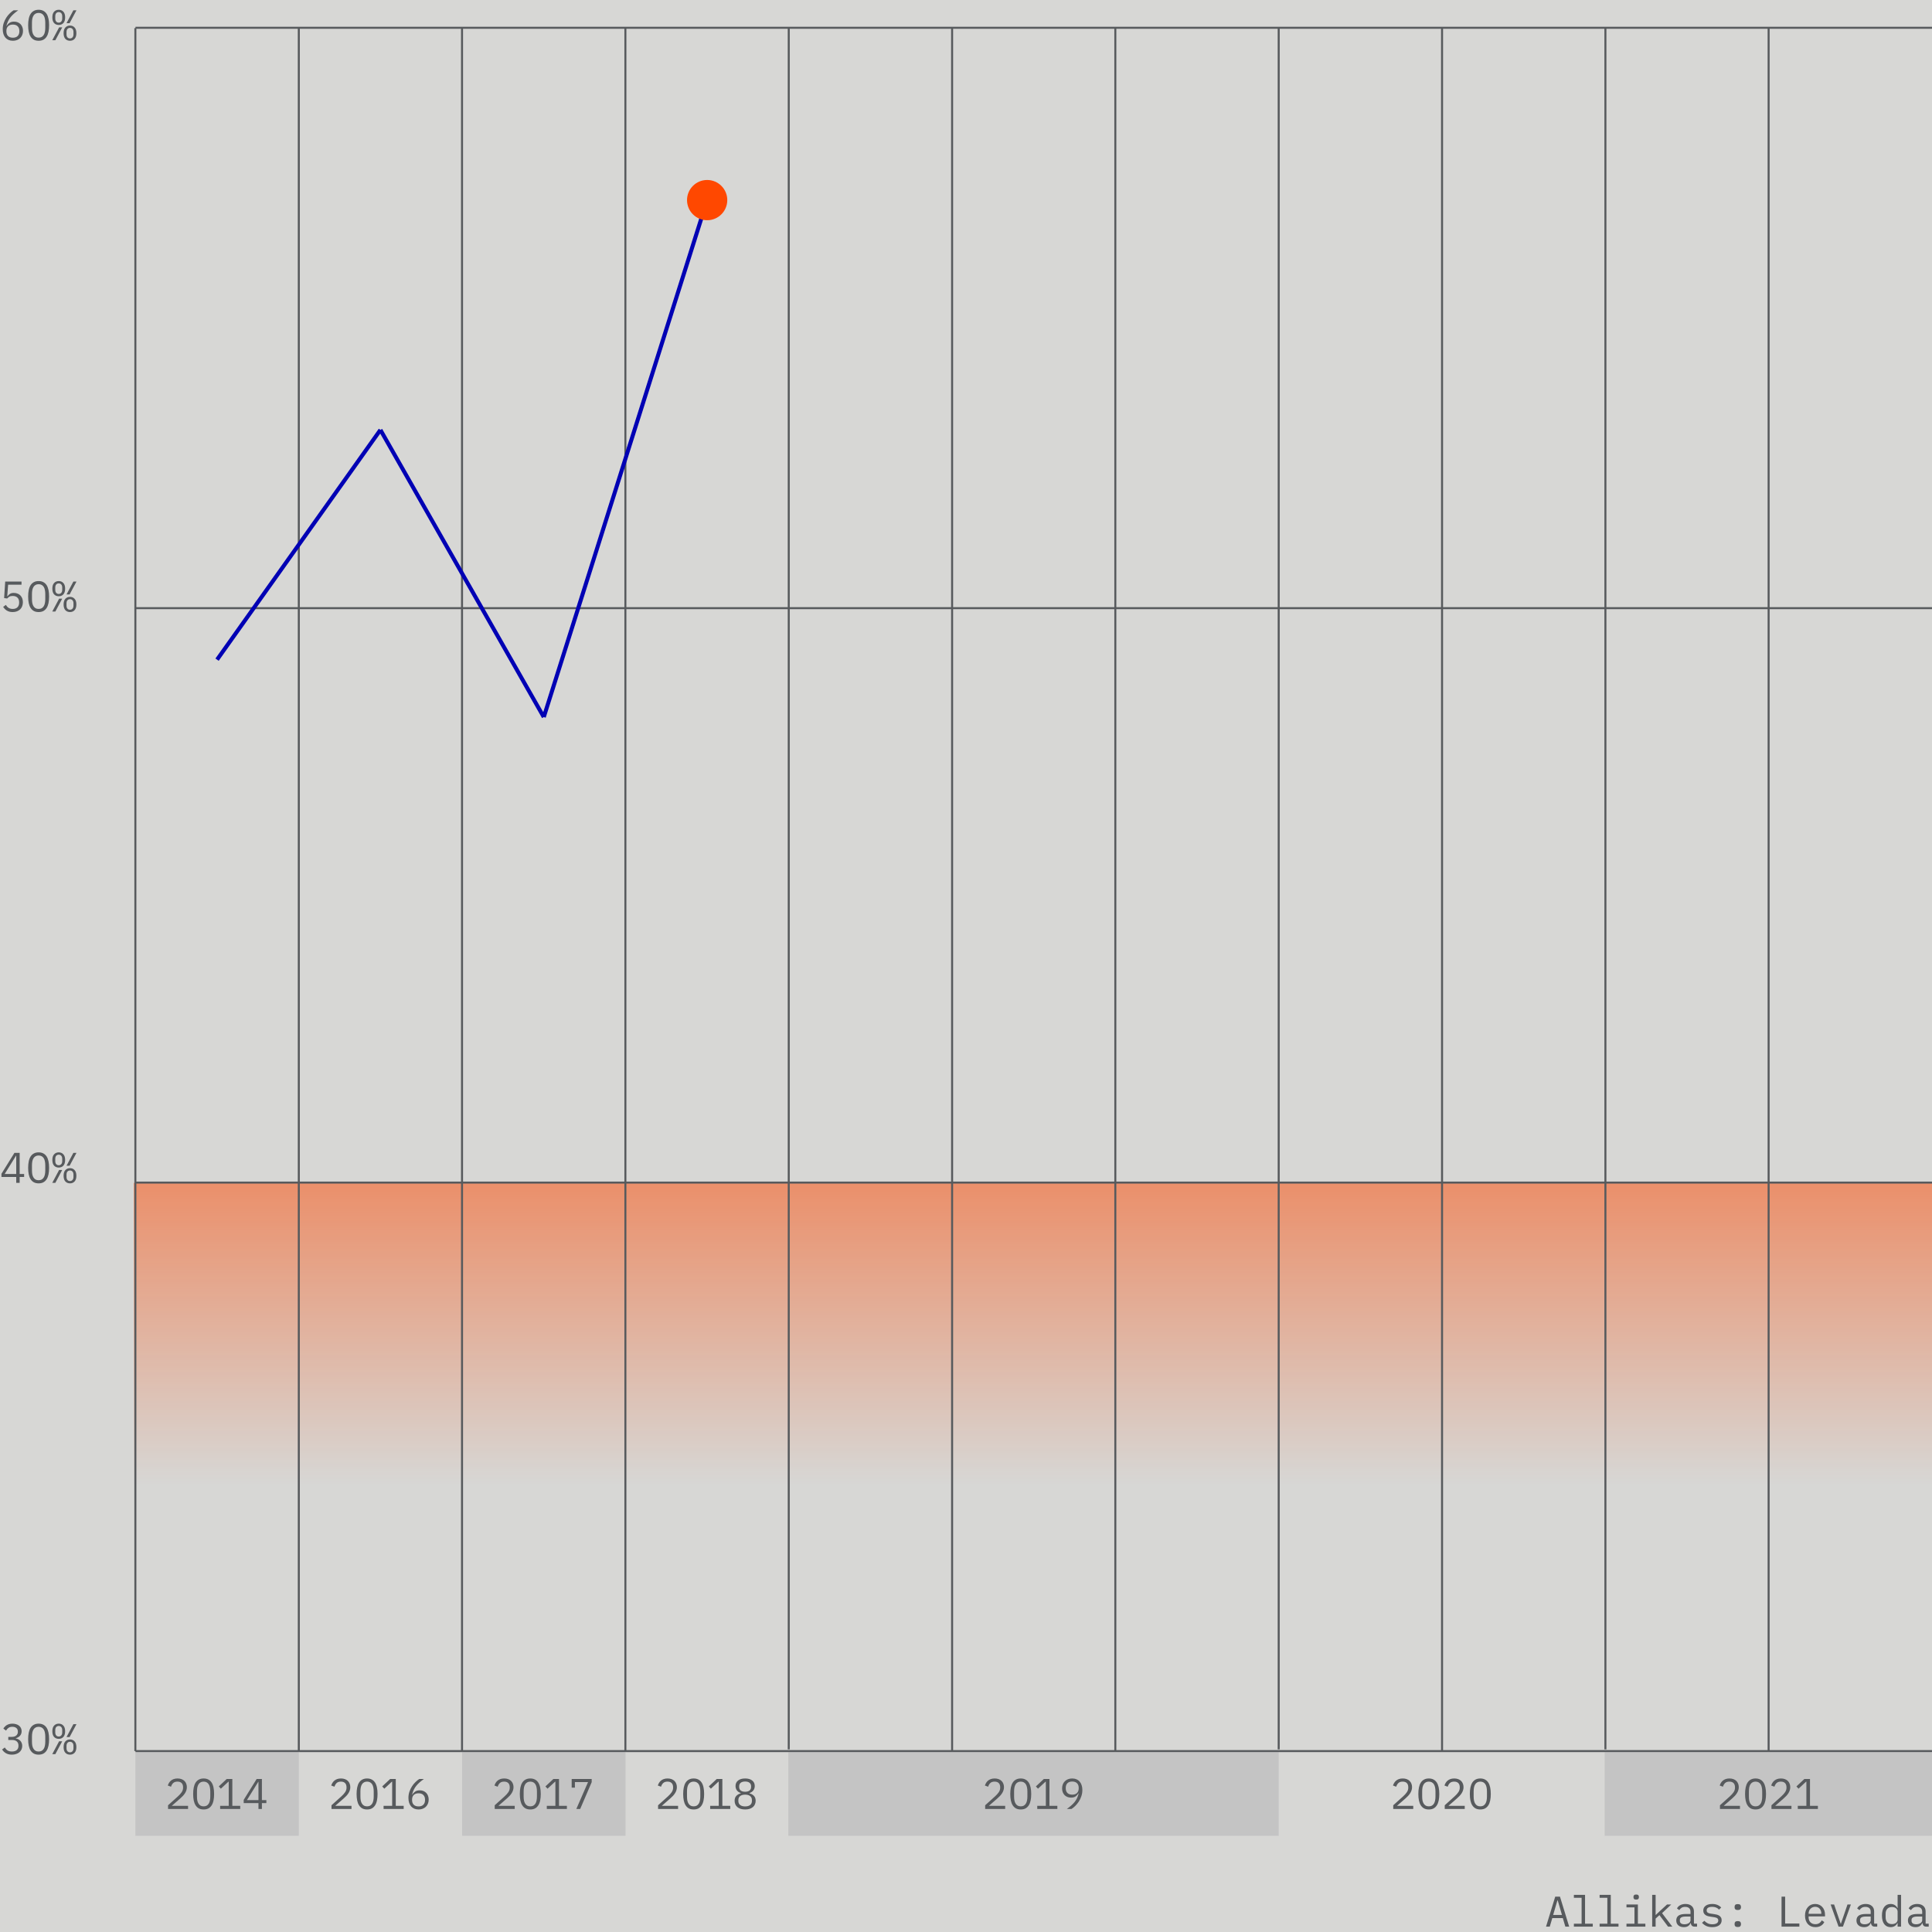
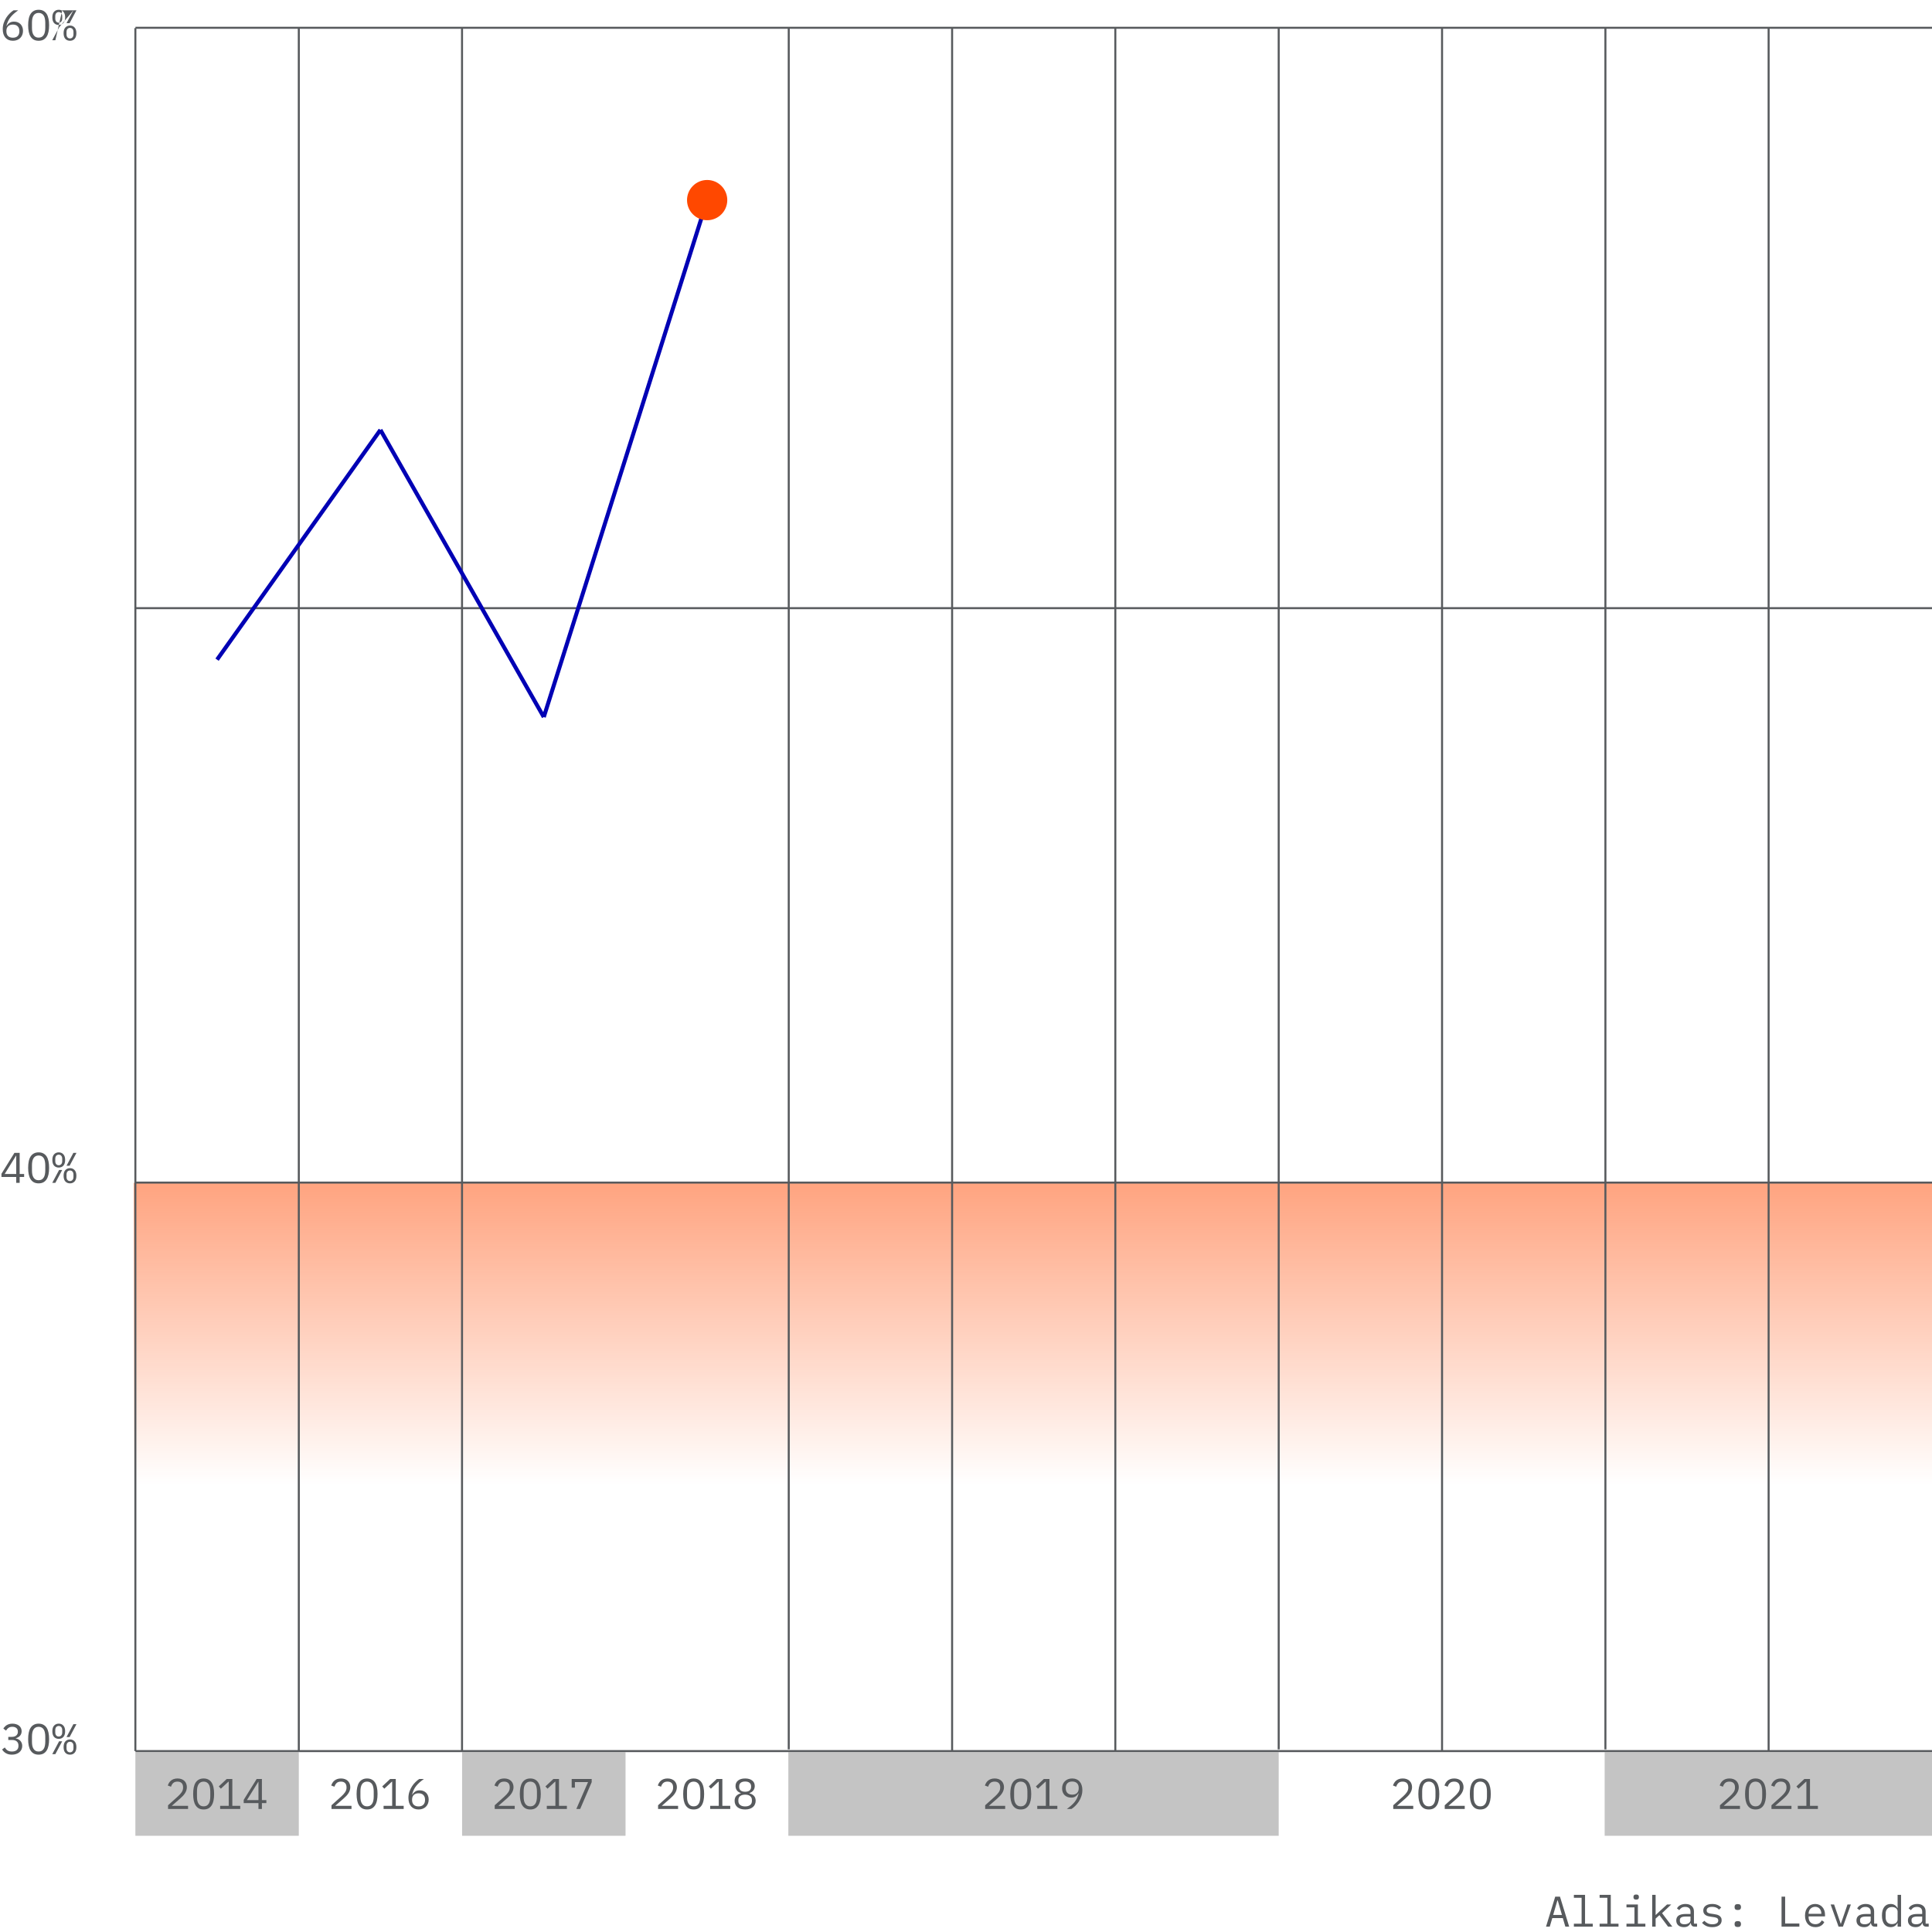
<svg xmlns="http://www.w3.org/2000/svg" width="1440" height="1440" viewBox="0 0 1440 1440" fill="none">
-   <rect width="1440" height="1440" fill="#D7D7D5" />
  <rect x="99.676" y="881.621" width="1340.32" height="388" fill="url(#paint0_linear_159_5505)" />
  <rect x="100.898" y="1305.98" width="121.816" height="62.309" fill="#C4C4C4" />
  <rect x="344.422" y="1305.98" width="121.816" height="62.309" fill="#C4C4C4" />
  <rect x="587.586" y="1305.98" width="365.48" height="62.309" fill="#C4C4C4" />
  <rect x="1196.02" y="1305.98" width="243.974" height="62.309" fill="#C4C4C4" />
  <path d="M8.64 1294.57C10.197 1294.57 11.36 1294.23 12.128 1293.54C12.917 1292.84 13.312 1291.94 13.312 1290.86V1290.63C13.312 1289.44 12.928 1288.54 12.16 1287.94C11.413 1287.35 10.432 1287.05 9.216 1287.05C8.021 1287.05 7.051 1287.31 6.304 1287.85C5.579 1288.36 4.981 1289.04 4.512 1289.9L2.496 1288.36C2.773 1287.91 3.115 1287.47 3.52 1287.05C3.925 1286.6 4.395 1286.2 4.928 1285.86C5.483 1285.52 6.112 1285.24 6.816 1285.03C7.541 1284.82 8.363 1284.71 9.28 1284.71C10.24 1284.71 11.136 1284.84 11.968 1285.1C12.8 1285.33 13.525 1285.69 14.144 1286.18C14.763 1286.65 15.243 1287.24 15.584 1287.94C15.947 1288.65 16.128 1289.45 16.128 1290.34C16.128 1291.07 16.011 1291.72 15.776 1292.3C15.563 1292.87 15.253 1293.37 14.848 1293.8C14.464 1294.23 14.005 1294.59 13.472 1294.89C12.939 1295.19 12.373 1295.41 11.776 1295.56V1295.69C12.395 1295.82 12.992 1296.03 13.568 1296.33C14.144 1296.6 14.656 1296.98 15.104 1297.45C15.552 1297.9 15.904 1298.45 16.16 1299.11C16.437 1299.75 16.576 1300.49 16.576 1301.32C16.576 1302.28 16.384 1303.16 16 1303.98C15.637 1304.76 15.115 1305.45 14.432 1306.02C13.771 1306.58 12.96 1307.02 12 1307.34C11.061 1307.66 10.016 1307.82 8.864 1307.82C7.883 1307.82 7.008 1307.71 6.24 1307.5C5.493 1307.28 4.821 1306.99 4.224 1306.63C3.648 1306.27 3.136 1305.86 2.688 1305.42C2.261 1304.97 1.877 1304.5 1.536 1304.01L3.552 1302.47C3.851 1302.92 4.16 1303.32 4.48 1303.69C4.8 1304.05 5.163 1304.37 5.568 1304.65C5.995 1304.9 6.475 1305.11 7.008 1305.26C7.541 1305.4 8.16 1305.48 8.864 1305.48C10.443 1305.48 11.648 1305.12 12.48 1304.39C13.333 1303.67 13.76 1302.63 13.76 1301.29V1301.03C13.76 1299.71 13.344 1298.68 12.512 1297.96C11.701 1297.23 10.475 1296.87 8.832 1296.87H6.176V1294.57H8.64ZM28.788 1307.82C27.422 1307.82 26.249 1307.56 25.267 1307.05C24.286 1306.51 23.476 1305.76 22.835 1304.78C22.195 1303.79 21.726 1302.59 21.427 1301.16C21.129 1299.73 20.98 1298.1 20.98 1296.26C20.98 1294.45 21.129 1292.83 21.427 1291.4C21.726 1289.95 22.195 1288.73 22.835 1287.75C23.476 1286.77 24.286 1286.02 25.267 1285.51C26.249 1284.98 27.422 1284.71 28.788 1284.71C30.153 1284.71 31.326 1284.98 32.307 1285.51C33.289 1286.02 34.099 1286.77 34.739 1287.75C35.38 1288.73 35.849 1289.95 36.148 1291.4C36.446 1292.83 36.596 1294.45 36.596 1296.26C36.596 1298.1 36.446 1299.73 36.148 1301.16C35.849 1302.59 35.38 1303.79 34.739 1304.78C34.099 1305.76 33.289 1306.51 32.307 1307.05C31.326 1307.56 30.153 1307.82 28.788 1307.82ZM28.788 1305.48C29.683 1305.48 30.441 1305.31 31.059 1304.97C31.678 1304.6 32.19 1304.1 32.596 1303.46C33.001 1302.82 33.289 1302.06 33.459 1301.16C33.651 1300.24 33.748 1299.22 33.748 1298.09V1294.44C33.748 1293.33 33.651 1292.32 33.459 1291.4C33.289 1290.48 33.001 1289.7 32.596 1289.06C32.19 1288.42 31.678 1287.93 31.059 1287.59C30.441 1287.23 29.683 1287.05 28.788 1287.05C27.892 1287.05 27.134 1287.23 26.515 1287.59C25.897 1287.93 25.385 1288.42 24.98 1289.06C24.574 1289.7 24.276 1290.48 24.084 1291.4C23.913 1292.32 23.828 1293.33 23.828 1294.44V1298.09C23.828 1299.22 23.913 1300.24 24.084 1301.16C24.276 1302.06 24.574 1302.82 24.98 1303.46C25.385 1304.1 25.897 1304.6 26.515 1304.97C27.134 1305.31 27.892 1305.48 28.788 1305.48ZM43.783 1296.04C42.375 1296.04 41.223 1295.57 40.327 1294.63C39.452 1293.67 39.015 1292.25 39.015 1290.38C39.015 1288.5 39.452 1287.09 40.327 1286.15C41.223 1285.19 42.375 1284.71 43.783 1284.71C45.191 1284.71 46.332 1285.19 47.207 1286.15C48.103 1287.09 48.551 1288.5 48.551 1290.38C48.551 1292.25 48.103 1293.67 47.207 1294.63C46.332 1295.57 45.191 1296.04 43.783 1296.04ZM43.783 1294.31C44.551 1294.31 45.17 1294.04 45.639 1293.51C46.13 1292.98 46.375 1292.2 46.375 1291.18V1289.58C46.375 1288.55 46.13 1287.77 45.639 1287.24C45.17 1286.71 44.551 1286.44 43.783 1286.44C43.015 1286.44 42.386 1286.71 41.895 1287.24C41.426 1287.77 41.191 1288.55 41.191 1289.58V1291.18C41.191 1292.2 41.426 1292.98 41.895 1293.51C42.386 1294.04 43.015 1294.31 43.783 1294.31ZM54.695 1285.1H56.999L51.879 1294.7H49.575L54.695 1285.1ZM44.071 1297.83H46.375L41.255 1307.43H38.951L44.071 1297.83ZM52.167 1307.82C50.759 1307.82 49.607 1307.35 48.711 1306.41C47.836 1305.45 47.399 1304.03 47.399 1302.15C47.399 1300.27 47.836 1298.87 48.711 1297.93C49.607 1296.97 50.759 1296.49 52.167 1296.49C53.575 1296.49 54.716 1296.97 55.591 1297.93C56.487 1298.87 56.935 1300.27 56.935 1302.15C56.935 1304.03 56.487 1305.45 55.591 1306.41C54.716 1307.35 53.575 1307.82 52.167 1307.82ZM52.167 1306.09C52.935 1306.09 53.554 1305.82 54.023 1305.29C54.514 1304.75 54.759 1303.98 54.759 1302.95V1301.35C54.759 1300.33 54.514 1299.55 54.023 1299.02C53.554 1298.48 52.935 1298.22 52.167 1298.22C51.399 1298.22 50.77 1298.48 50.279 1299.02C49.81 1299.55 49.575 1300.33 49.575 1301.35V1302.95C49.575 1303.98 49.81 1304.75 50.279 1305.29C50.77 1305.82 51.399 1306.09 52.167 1306.09Z" fill="#575A5D" />
  <path d="M12.096 881.621V877.237H1.088V874.869L10.752 859.285H14.656V875.029H17.984V877.237H14.656V881.621H12.096ZM3.488 875.029H12.096V861.365H11.968L3.488 875.029ZM28.788 882.005C27.422 882.005 26.249 881.749 25.267 881.237C24.286 880.704 23.476 879.946 22.835 878.965C22.195 877.984 21.726 876.778 21.427 875.349C21.129 873.92 20.98 872.288 20.98 870.453C20.98 868.64 21.129 867.018 21.427 865.589C21.726 864.138 22.195 862.922 22.835 861.941C23.476 860.96 24.286 860.213 25.267 859.701C26.249 859.168 27.422 858.901 28.788 858.901C30.153 858.901 31.326 859.168 32.307 859.701C33.289 860.213 34.099 860.96 34.739 861.941C35.38 862.922 35.849 864.138 36.148 865.589C36.446 867.018 36.596 868.64 36.596 870.453C36.596 872.288 36.446 873.92 36.148 875.349C35.849 876.778 35.38 877.984 34.739 878.965C34.099 879.946 33.289 880.704 32.307 881.237C31.326 881.749 30.153 882.005 28.788 882.005ZM28.788 879.669C29.683 879.669 30.441 879.498 31.059 879.157C31.678 878.794 32.19 878.293 32.596 877.653C33.001 877.013 33.289 876.245 33.459 875.349C33.651 874.432 33.748 873.408 33.748 872.277V868.629C33.748 867.52 33.651 866.506 33.459 865.589C33.289 864.672 33.001 863.893 32.596 863.253C32.19 862.613 31.678 862.122 31.059 861.781C30.441 861.418 29.683 861.237 28.788 861.237C27.892 861.237 27.134 861.418 26.515 861.781C25.897 862.122 25.385 862.613 24.98 863.253C24.574 863.893 24.276 864.672 24.084 865.589C23.913 866.506 23.828 867.52 23.828 868.629V872.277C23.828 873.408 23.913 874.432 24.084 875.349C24.276 876.245 24.574 877.013 24.98 877.653C25.385 878.293 25.897 878.794 26.515 879.157C27.134 879.498 27.892 879.669 28.788 879.669ZM43.783 870.229C42.375 870.229 41.223 869.76 40.327 868.821C39.452 867.861 39.015 866.442 39.015 864.565C39.015 862.688 39.452 861.28 40.327 860.341C41.223 859.381 42.375 858.901 43.783 858.901C45.191 858.901 46.332 859.381 47.207 860.341C48.103 861.28 48.551 862.688 48.551 864.565C48.551 866.442 48.103 867.861 47.207 868.821C46.332 869.76 45.191 870.229 43.783 870.229ZM43.783 868.501C44.551 868.501 45.17 868.234 45.639 867.701C46.13 867.168 46.375 866.389 46.375 865.365V863.765C46.375 862.741 46.13 861.962 45.639 861.429C45.17 860.896 44.551 860.629 43.783 860.629C43.015 860.629 42.386 860.896 41.895 861.429C41.426 861.962 41.191 862.741 41.191 863.765V865.365C41.191 866.389 41.426 867.168 41.895 867.701C42.386 868.234 43.015 868.501 43.783 868.501ZM54.695 859.285H56.999L51.879 868.885H49.575L54.695 859.285ZM44.071 872.021H46.375L41.255 881.621H38.951L44.071 872.021ZM52.167 882.005C50.759 882.005 49.607 881.536 48.711 880.597C47.836 879.637 47.399 878.218 47.399 876.341C47.399 874.464 47.836 873.056 48.711 872.117C49.607 871.157 50.759 870.677 52.167 870.677C53.575 870.677 54.716 871.157 55.591 872.117C56.487 873.056 56.935 874.464 56.935 876.341C56.935 878.218 56.487 879.637 55.591 880.597C54.716 881.536 53.575 882.005 52.167 882.005ZM52.167 880.277C52.935 880.277 53.554 880.01 54.023 879.477C54.514 878.944 54.759 878.165 54.759 877.141V875.541C54.759 874.517 54.514 873.738 54.023 873.205C53.554 872.672 52.935 872.405 52.167 872.405C51.399 872.405 50.77 872.672 50.279 873.205C49.81 873.738 49.575 874.517 49.575 875.541V877.141C49.575 878.165 49.81 878.944 50.279 879.477C50.77 880.01 51.399 880.277 52.167 880.277Z" fill="#575A5D" />
-   <path d="M16.032 435.811H6.048L5.408 444.355H5.632C6.187 443.608 6.805 443.021 7.488 442.595C8.171 442.147 9.109 441.923 10.304 441.923C11.285 441.923 12.181 442.083 12.992 442.403C13.824 442.701 14.539 443.149 15.136 443.747C15.733 444.344 16.203 445.069 16.544 445.923C16.885 446.755 17.056 447.715 17.056 448.803C17.056 449.891 16.885 450.893 16.544 451.811C16.203 452.707 15.701 453.485 15.04 454.147C14.379 454.787 13.579 455.288 12.64 455.651C11.701 456.013 10.635 456.195 9.44 456.195C8.501 456.195 7.659 456.088 6.912 455.875C6.187 455.661 5.536 455.373 4.96 455.011C4.405 454.648 3.915 454.243 3.488 453.795C3.061 453.347 2.677 452.877 2.336 452.387L4.352 450.851C4.651 451.299 4.949 451.704 5.248 452.067C5.568 452.429 5.931 452.749 6.336 453.027C6.741 453.283 7.2 453.485 7.712 453.635C8.224 453.784 8.821 453.859 9.504 453.859C11.04 453.859 12.213 453.443 13.024 452.611C13.856 451.779 14.272 450.627 14.272 449.155V448.899C14.272 447.427 13.856 446.275 13.024 445.443C12.192 444.611 10.997 444.195 9.44 444.195C8.373 444.195 7.541 444.376 6.944 444.739C6.368 445.101 5.835 445.549 5.344 446.083L3.072 445.763L3.872 433.475H16.032V435.811ZM28.788 456.195C27.422 456.195 26.249 455.939 25.267 455.427C24.286 454.893 23.476 454.136 22.835 453.155C22.195 452.173 21.726 450.968 21.427 449.539C21.129 448.109 20.98 446.477 20.98 444.643C20.98 442.829 21.129 441.208 21.427 439.779C21.726 438.328 22.195 437.112 22.835 436.131C23.476 435.149 24.286 434.403 25.267 433.891C26.249 433.357 27.422 433.091 28.788 433.091C30.153 433.091 31.326 433.357 32.307 433.891C33.289 434.403 34.099 435.149 34.739 436.131C35.38 437.112 35.849 438.328 36.148 439.779C36.446 441.208 36.596 442.829 36.596 444.643C36.596 446.477 36.446 448.109 36.148 449.539C35.849 450.968 35.38 452.173 34.739 453.155C34.099 454.136 33.289 454.893 32.307 455.427C31.326 455.939 30.153 456.195 28.788 456.195ZM28.788 453.859C29.683 453.859 30.441 453.688 31.059 453.347C31.678 452.984 32.19 452.483 32.596 451.843C33.001 451.203 33.289 450.435 33.459 449.539C33.651 448.621 33.748 447.597 33.748 446.467V442.819C33.748 441.709 33.651 440.696 33.459 439.779C33.289 438.861 33.001 438.083 32.596 437.443C32.19 436.803 31.678 436.312 31.059 435.971C30.441 435.608 29.683 435.427 28.788 435.427C27.892 435.427 27.134 435.608 26.515 435.971C25.897 436.312 25.385 436.803 24.98 437.443C24.574 438.083 24.276 438.861 24.084 439.779C23.913 440.696 23.828 441.709 23.828 442.819V446.467C23.828 447.597 23.913 448.621 24.084 449.539C24.276 450.435 24.574 451.203 24.98 451.843C25.385 452.483 25.897 452.984 26.515 453.347C27.134 453.688 27.892 453.859 28.788 453.859ZM43.783 444.419C42.375 444.419 41.223 443.949 40.327 443.011C39.452 442.051 39.015 440.632 39.015 438.755C39.015 436.877 39.452 435.469 40.327 434.531C41.223 433.571 42.375 433.091 43.783 433.091C45.191 433.091 46.332 433.571 47.207 434.531C48.103 435.469 48.551 436.877 48.551 438.755C48.551 440.632 48.103 442.051 47.207 443.011C46.332 443.949 45.191 444.419 43.783 444.419ZM43.783 442.691C44.551 442.691 45.17 442.424 45.639 441.891C46.13 441.357 46.375 440.579 46.375 439.555V437.955C46.375 436.931 46.13 436.152 45.639 435.619C45.17 435.085 44.551 434.819 43.783 434.819C43.015 434.819 42.386 435.085 41.895 435.619C41.426 436.152 41.191 436.931 41.191 437.955V439.555C41.191 440.579 41.426 441.357 41.895 441.891C42.386 442.424 43.015 442.691 43.783 442.691ZM54.695 433.475H56.999L51.879 443.075H49.575L54.695 433.475ZM44.071 446.211H46.375L41.255 455.811H38.951L44.071 446.211ZM52.167 456.195C50.759 456.195 49.607 455.725 48.711 454.787C47.836 453.827 47.399 452.408 47.399 450.531C47.399 448.653 47.836 447.245 48.711 446.307C49.607 445.347 50.759 444.867 52.167 444.867C53.575 444.867 54.716 445.347 55.591 446.307C56.487 447.245 56.935 448.653 56.935 450.531C56.935 452.408 56.487 453.827 55.591 454.787C54.716 455.725 53.575 456.195 52.167 456.195ZM52.167 454.467C52.935 454.467 53.554 454.2 54.023 453.667C54.514 453.133 54.759 452.355 54.759 451.331V449.731C54.759 448.707 54.514 447.928 54.023 447.395C53.554 446.861 52.935 446.595 52.167 446.595C51.399 446.595 50.77 446.861 50.279 447.395C49.81 447.928 49.575 448.707 49.575 449.731V451.331C49.575 452.355 49.81 453.133 50.279 453.667C50.77 454.2 51.399 454.467 52.167 454.467Z" fill="#575A5D" />
-   <path d="M9.632 30.384C8.459 30.384 7.403 30.192 6.464 29.808C5.525 29.403 4.725 28.837 4.064 28.112C3.424 27.365 2.923 26.459 2.56 25.392C2.219 24.325 2.048 23.131 2.048 21.808C2.048 20.144 2.293 18.587 2.784 17.136C3.296 15.664 3.936 14.331 4.704 13.136C5.493 11.92 6.368 10.853 7.328 9.936C8.288 8.997 9.227 8.24 10.144 7.664H13.6C12.384 8.539 11.296 9.392 10.336 10.224C9.397 11.056 8.565 11.931 7.84 12.848C7.115 13.744 6.507 14.715 6.016 15.76C5.525 16.784 5.12 17.947 4.8 19.248L4.96 19.312C5.493 18.395 6.197 17.637 7.072 17.04C7.947 16.421 9.077 16.112 10.464 16.112C11.445 16.112 12.341 16.272 13.152 16.592C13.963 16.912 14.667 17.371 15.264 17.968C15.861 18.565 16.32 19.291 16.64 20.144C16.981 20.997 17.152 21.947 17.152 22.992C17.152 24.08 16.971 25.083 16.608 26C16.245 26.896 15.733 27.675 15.072 28.336C14.432 28.976 13.643 29.477 12.704 29.84C11.787 30.203 10.763 30.384 9.632 30.384ZM9.6 28.112C11.136 28.112 12.32 27.696 13.152 26.864C14.005 26.032 14.432 24.859 14.432 23.344V23.088C14.432 21.573 14.005 20.4 13.152 19.568C12.32 18.736 11.136 18.32 9.6 18.32C8.064 18.32 6.869 18.736 6.016 19.568C5.184 20.4 4.768 21.573 4.768 23.088V23.344C4.768 24.859 5.184 26.032 6.016 26.864C6.869 27.696 8.064 28.112 9.6 28.112ZM28.788 30.384C27.422 30.384 26.249 30.128 25.267 29.616C24.286 29.083 23.476 28.325 22.835 27.344C22.195 26.363 21.726 25.157 21.427 23.728C21.129 22.299 20.98 20.667 20.98 18.832C20.98 17.019 21.129 15.397 21.427 13.968C21.726 12.517 22.195 11.301 22.835 10.32C23.476 9.339 24.286 8.592 25.267 8.08C26.249 7.547 27.422 7.28 28.788 7.28C30.153 7.28 31.326 7.547 32.307 8.08C33.289 8.592 34.099 9.339 34.739 10.32C35.38 11.301 35.849 12.517 36.148 13.968C36.446 15.397 36.596 17.019 36.596 18.832C36.596 20.667 36.446 22.299 36.148 23.728C35.849 25.157 35.38 26.363 34.739 27.344C34.099 28.325 33.289 29.083 32.307 29.616C31.326 30.128 30.153 30.384 28.788 30.384ZM28.788 28.048C29.683 28.048 30.441 27.877 31.059 27.536C31.678 27.173 32.19 26.672 32.596 26.032C33.001 25.392 33.289 24.624 33.459 23.728C33.651 22.811 33.748 21.787 33.748 20.656V17.008C33.748 15.899 33.651 14.885 33.459 13.968C33.289 13.051 33.001 12.272 32.596 11.632C32.19 10.992 31.678 10.501 31.059 10.16C30.441 9.797 29.683 9.616 28.788 9.616C27.892 9.616 27.134 9.797 26.515 10.16C25.897 10.501 25.385 10.992 24.98 11.632C24.574 12.272 24.276 13.051 24.084 13.968C23.913 14.885 23.828 15.899 23.828 17.008V20.656C23.828 21.787 23.913 22.811 24.084 23.728C24.276 24.624 24.574 25.392 24.98 26.032C25.385 26.672 25.897 27.173 26.515 27.536C27.134 27.877 27.892 28.048 28.788 28.048ZM43.783 18.608C42.375 18.608 41.223 18.139 40.327 17.2C39.452 16.24 39.015 14.821 39.015 12.944C39.015 11.067 39.452 9.659 40.327 8.72C41.223 7.76 42.375 7.28 43.783 7.28C45.191 7.28 46.332 7.76 47.207 8.72C48.103 9.659 48.551 11.067 48.551 12.944C48.551 14.821 48.103 16.24 47.207 17.2C46.332 18.139 45.191 18.608 43.783 18.608ZM43.783 16.88C44.551 16.88 45.17 16.613 45.639 16.08C46.13 15.547 46.375 14.768 46.375 13.744V12.144C46.375 11.12 46.13 10.341 45.639 9.808C45.17 9.275 44.551 9.008 43.783 9.008C43.015 9.008 42.386 9.275 41.895 9.808C41.426 10.341 41.191 11.12 41.191 12.144V13.744C41.191 14.768 41.426 15.547 41.895 16.08C42.386 16.613 43.015 16.88 43.783 16.88ZM54.695 7.664H56.999L51.879 17.264H49.575L54.695 7.664ZM44.071 20.4H46.375L41.255 30H38.951L44.071 20.4ZM52.167 30.384C50.759 30.384 49.607 29.915 48.711 28.976C47.836 28.016 47.399 26.597 47.399 24.72C47.399 22.843 47.836 21.435 48.711 20.496C49.607 19.536 50.759 19.056 52.167 19.056C53.575 19.056 54.716 19.536 55.591 20.496C56.487 21.435 56.935 22.843 56.935 24.72C56.935 26.597 56.487 28.016 55.591 28.976C54.716 29.915 53.575 30.384 52.167 30.384ZM52.167 28.656C52.935 28.656 53.554 28.389 54.023 27.856C54.514 27.323 54.759 26.544 54.759 25.52V23.92C54.759 22.896 54.514 22.117 54.023 21.584C53.554 21.051 52.935 20.784 52.167 20.784C51.399 20.784 50.77 21.051 50.279 21.584C49.81 22.117 49.575 22.896 49.575 23.92V25.52C49.575 26.544 49.81 27.323 50.279 27.856C50.77 28.389 51.399 28.656 52.167 28.656Z" fill="#575A5D" />
+   <path d="M9.632 30.384C8.459 30.384 7.403 30.192 6.464 29.808C5.525 29.403 4.725 28.837 4.064 28.112C3.424 27.365 2.923 26.459 2.56 25.392C2.219 24.325 2.048 23.131 2.048 21.808C2.048 20.144 2.293 18.587 2.784 17.136C3.296 15.664 3.936 14.331 4.704 13.136C5.493 11.92 6.368 10.853 7.328 9.936C8.288 8.997 9.227 8.24 10.144 7.664H13.6C12.384 8.539 11.296 9.392 10.336 10.224C9.397 11.056 8.565 11.931 7.84 12.848C7.115 13.744 6.507 14.715 6.016 15.76C5.525 16.784 5.12 17.947 4.8 19.248L4.96 19.312C5.493 18.395 6.197 17.637 7.072 17.04C7.947 16.421 9.077 16.112 10.464 16.112C11.445 16.112 12.341 16.272 13.152 16.592C13.963 16.912 14.667 17.371 15.264 17.968C15.861 18.565 16.32 19.291 16.64 20.144C16.981 20.997 17.152 21.947 17.152 22.992C17.152 24.08 16.971 25.083 16.608 26C16.245 26.896 15.733 27.675 15.072 28.336C14.432 28.976 13.643 29.477 12.704 29.84C11.787 30.203 10.763 30.384 9.632 30.384ZM9.6 28.112C11.136 28.112 12.32 27.696 13.152 26.864C14.005 26.032 14.432 24.859 14.432 23.344V23.088C14.432 21.573 14.005 20.4 13.152 19.568C12.32 18.736 11.136 18.32 9.6 18.32C8.064 18.32 6.869 18.736 6.016 19.568C5.184 20.4 4.768 21.573 4.768 23.088V23.344C4.768 24.859 5.184 26.032 6.016 26.864C6.869 27.696 8.064 28.112 9.6 28.112ZM28.788 30.384C27.422 30.384 26.249 30.128 25.267 29.616C24.286 29.083 23.476 28.325 22.835 27.344C22.195 26.363 21.726 25.157 21.427 23.728C21.129 22.299 20.98 20.667 20.98 18.832C20.98 17.019 21.129 15.397 21.427 13.968C21.726 12.517 22.195 11.301 22.835 10.32C23.476 9.339 24.286 8.592 25.267 8.08C26.249 7.547 27.422 7.28 28.788 7.28C30.153 7.28 31.326 7.547 32.307 8.08C33.289 8.592 34.099 9.339 34.739 10.32C35.38 11.301 35.849 12.517 36.148 13.968C36.446 15.397 36.596 17.019 36.596 18.832C36.596 20.667 36.446 22.299 36.148 23.728C35.849 25.157 35.38 26.363 34.739 27.344C34.099 28.325 33.289 29.083 32.307 29.616C31.326 30.128 30.153 30.384 28.788 30.384ZM28.788 28.048C29.683 28.048 30.441 27.877 31.059 27.536C31.678 27.173 32.19 26.672 32.596 26.032C33.001 25.392 33.289 24.624 33.459 23.728C33.651 22.811 33.748 21.787 33.748 20.656V17.008C33.748 15.899 33.651 14.885 33.459 13.968C33.289 13.051 33.001 12.272 32.596 11.632C32.19 10.992 31.678 10.501 31.059 10.16C30.441 9.797 29.683 9.616 28.788 9.616C27.892 9.616 27.134 9.797 26.515 10.16C25.897 10.501 25.385 10.992 24.98 11.632C24.574 12.272 24.276 13.051 24.084 13.968C23.913 14.885 23.828 15.899 23.828 17.008V20.656C23.828 21.787 23.913 22.811 24.084 23.728C24.276 24.624 24.574 25.392 24.98 26.032C25.385 26.672 25.897 27.173 26.515 27.536C27.134 27.877 27.892 28.048 28.788 28.048ZM43.783 18.608C42.375 18.608 41.223 18.139 40.327 17.2C39.452 16.24 39.015 14.821 39.015 12.944C39.015 11.067 39.452 9.659 40.327 8.72C41.223 7.76 42.375 7.28 43.783 7.28C45.191 7.28 46.332 7.76 47.207 8.72C48.103 9.659 48.551 11.067 48.551 12.944C48.551 14.821 48.103 16.24 47.207 17.2C46.332 18.139 45.191 18.608 43.783 18.608ZM43.783 16.88C44.551 16.88 45.17 16.613 45.639 16.08C46.13 15.547 46.375 14.768 46.375 13.744V12.144C46.375 11.12 46.13 10.341 45.639 9.808C45.17 9.275 44.551 9.008 43.783 9.008C43.015 9.008 42.386 9.275 41.895 9.808C41.426 10.341 41.191 11.12 41.191 12.144V13.744C41.191 14.768 41.426 15.547 41.895 16.08C42.386 16.613 43.015 16.88 43.783 16.88ZM54.695 7.664H56.999L51.879 17.264H49.575L54.695 7.664ZH46.375L41.255 30H38.951L44.071 20.4ZM52.167 30.384C50.759 30.384 49.607 29.915 48.711 28.976C47.836 28.016 47.399 26.597 47.399 24.72C47.399 22.843 47.836 21.435 48.711 20.496C49.607 19.536 50.759 19.056 52.167 19.056C53.575 19.056 54.716 19.536 55.591 20.496C56.487 21.435 56.935 22.843 56.935 24.72C56.935 26.597 56.487 28.016 55.591 28.976C54.716 29.915 53.575 30.384 52.167 30.384ZM52.167 28.656C52.935 28.656 53.554 28.389 54.023 27.856C54.514 27.323 54.759 26.544 54.759 25.52V23.92C54.759 22.896 54.514 22.117 54.023 21.584C53.554 21.051 52.935 20.784 52.167 20.784C51.399 20.784 50.77 21.051 50.279 21.584C49.81 22.117 49.575 22.896 49.575 23.92V25.52C49.575 26.544 49.81 27.323 50.279 27.856C50.77 28.389 51.399 28.656 52.167 28.656Z" fill="#575A5D" />
  <path d="M100.957 1305.16H1440" stroke="#575A5D" stroke-width="1.5" stroke-miterlimit="10" />
  <path d="M222.715 1305.14V20.711" stroke="#575A5D" stroke-width="1.5" stroke-miterlimit="10" />
  <path d="M344.371 1305.14V20.711" stroke="#575A5D" stroke-width="1.5" stroke-miterlimit="10" />
-   <path d="M466.129 1305.14V20.711" stroke="#575A5D" stroke-width="1.5" stroke-miterlimit="10" />
  <path d="M587.887 1303.89V20.711" stroke="#575A5D" stroke-width="1.5" stroke-miterlimit="10" />
  <path d="M709.648 1305.14V20.711" stroke="#575A5D" stroke-width="1.5" stroke-miterlimit="10" />
  <path d="M831.301 1305.14V20.711" stroke="#575A5D" stroke-width="1.5" stroke-miterlimit="10" />
  <path d="M953.066 1303.89V20.711" stroke="#575A5D" stroke-width="1.5" stroke-miterlimit="10" />
  <path d="M1074.82 1305.14V20.711" stroke="#575A5D" stroke-width="1.5" stroke-miterlimit="10" />
  <path d="M1196.58 1303.89L1196.58 20.711" stroke="#575A5D" stroke-width="1.5" stroke-miterlimit="10" />
  <path d="M1318.23 1305.14V20.711" stroke="#575A5D" stroke-width="1.5" stroke-miterlimit="10" />
  <path d="M100.898 1305.16L100.898 20.945" stroke="#575A5D" stroke-width="1.5" stroke-miterlimit="10" />
  <path d="M100.957 881.43H1440" stroke="#575A5D" stroke-width="1.5" stroke-miterlimit="10" />
  <path d="M100.957 453.285H1440" stroke="#575A5D" stroke-width="1.5" stroke-miterlimit="10" />
  <path d="M100.957 20.705H1440" stroke="#575A5D" stroke-width="1.5" stroke-miterlimit="10" />
  <path d="M283.545 320.406L161.785 491.664" stroke="#0000B4" stroke-width="3" stroke-miterlimit="10" />
  <path d="M405.303 534.478L283.543 320.406" stroke="#0000B4" stroke-width="3" stroke-miterlimit="10" />
  <path d="M527.065 149.145L405.305 534.474" stroke="#0000B4" stroke-width="3" stroke-miterlimit="10" />
  <path d="M140.171 1348.29H125.259V1345.54L132.715 1338.82C133.803 1337.84 134.699 1336.83 135.403 1335.81C136.107 1334.76 136.459 1333.67 136.459 1332.51V1332.13C136.459 1330.79 136.107 1329.75 135.403 1329.03C134.699 1328.28 133.654 1327.91 132.267 1327.91C130.902 1327.91 129.846 1328.26 129.099 1328.96C128.374 1329.64 127.83 1330.56 127.467 1331.71L125.067 1330.82C125.28 1330.16 125.568 1329.52 125.931 1328.9C126.315 1328.26 126.795 1327.69 127.371 1327.2C127.947 1326.71 128.64 1326.32 129.451 1326.02C130.283 1325.72 131.243 1325.57 132.331 1325.57C133.44 1325.57 134.422 1325.73 135.275 1326.05C136.15 1326.37 136.875 1326.82 137.451 1327.39C138.048 1327.97 138.496 1328.65 138.795 1329.44C139.115 1330.23 139.275 1331.09 139.275 1332.03C139.275 1332.89 139.147 1333.69 138.891 1334.43C138.656 1335.18 138.315 1335.89 137.867 1336.58C137.44 1337.26 136.918 1337.93 136.299 1338.59C135.702 1339.23 135.03 1339.87 134.283 1340.51L128.043 1345.95H140.171V1348.29ZM151.774 1348.67C150.409 1348.67 149.236 1348.42 148.254 1347.91C147.273 1347.37 146.462 1346.61 145.822 1345.63C145.182 1344.65 144.713 1343.45 144.414 1342.02C144.116 1340.59 143.966 1338.96 143.966 1337.12C143.966 1335.31 144.116 1333.69 144.414 1332.26C144.713 1330.81 145.182 1329.59 145.822 1328.61C146.462 1327.63 147.273 1326.88 148.254 1326.37C149.236 1325.84 150.409 1325.57 151.774 1325.57C153.14 1325.57 154.313 1325.84 155.294 1326.37C156.276 1326.88 157.086 1327.63 157.726 1328.61C158.366 1329.59 158.836 1330.81 159.134 1332.26C159.433 1333.69 159.582 1335.31 159.582 1337.12C159.582 1338.96 159.433 1340.59 159.134 1342.02C158.836 1343.45 158.366 1344.65 157.726 1345.63C157.086 1346.61 156.276 1347.37 155.294 1347.91C154.313 1348.42 153.14 1348.67 151.774 1348.67ZM151.774 1346.34C152.67 1346.34 153.428 1346.17 154.046 1345.83C154.665 1345.46 155.177 1344.96 155.582 1344.32C155.988 1343.68 156.276 1342.91 156.446 1342.02C156.638 1341.1 156.734 1340.08 156.734 1338.95V1335.3C156.734 1334.19 156.638 1333.17 156.446 1332.26C156.276 1331.34 155.988 1330.56 155.582 1329.92C155.177 1329.28 154.665 1328.79 154.046 1328.45C153.428 1328.09 152.67 1327.91 151.774 1327.91C150.878 1327.91 150.121 1328.09 149.502 1328.45C148.884 1328.79 148.372 1329.28 147.966 1329.92C147.561 1330.56 147.262 1331.34 147.07 1332.26C146.9 1333.17 146.814 1334.19 146.814 1335.3V1338.95C146.814 1340.08 146.9 1341.1 147.07 1342.02C147.262 1342.91 147.561 1343.68 147.966 1344.32C148.372 1344.96 148.884 1345.46 149.502 1345.83C150.121 1346.17 150.878 1346.34 151.774 1346.34ZM164.082 1348.29V1345.95H170.482V1327.94H170.258L164.626 1333.19L163.058 1331.49L168.978 1325.95H173.17V1345.95H179.058V1348.29H164.082ZM192.645 1348.29V1343.91H181.637V1341.54L191.301 1325.95H195.205V1341.7H198.533V1343.91H195.205V1348.29H192.645ZM184.037 1341.7H192.645V1328.03H192.517L184.037 1341.7Z" fill="#575A5D" />
  <path d="M261.987 1348.29H247.075V1345.54L254.531 1338.82C255.619 1337.84 256.515 1336.83 257.219 1335.81C257.923 1334.76 258.275 1333.67 258.275 1332.51V1332.13C258.275 1330.79 257.923 1329.75 257.219 1329.03C256.515 1328.28 255.47 1327.91 254.083 1327.91C252.718 1327.91 251.662 1328.26 250.915 1328.96C250.19 1329.64 249.646 1330.56 249.283 1331.71L246.883 1330.82C247.097 1330.16 247.385 1329.52 247.747 1328.9C248.131 1328.26 248.611 1327.69 249.187 1327.2C249.763 1326.71 250.457 1326.32 251.267 1326.02C252.099 1325.72 253.059 1325.57 254.147 1325.57C255.257 1325.57 256.238 1325.73 257.091 1326.05C257.966 1326.37 258.691 1326.82 259.267 1327.39C259.865 1327.97 260.313 1328.65 260.611 1329.44C260.931 1330.23 261.091 1331.09 261.091 1332.03C261.091 1332.89 260.963 1333.69 260.707 1334.43C260.473 1335.18 260.131 1335.89 259.683 1336.58C259.257 1337.26 258.734 1337.93 258.115 1338.59C257.518 1339.23 256.846 1339.87 256.099 1340.51L249.859 1345.95H261.987V1348.29ZM273.591 1348.67C272.226 1348.67 271.052 1348.42 270.071 1347.91C269.09 1347.37 268.279 1346.61 267.639 1345.63C266.999 1344.65 266.53 1343.45 266.231 1342.02C265.932 1340.59 265.783 1338.96 265.783 1337.12C265.783 1335.31 265.932 1333.69 266.231 1332.26C266.53 1330.81 266.999 1329.59 267.639 1328.61C268.279 1327.63 269.09 1326.88 270.071 1326.37C271.052 1325.84 272.226 1325.57 273.591 1325.57C274.956 1325.57 276.13 1325.84 277.111 1326.37C278.092 1326.88 278.903 1327.63 279.543 1328.61C280.183 1329.59 280.652 1330.81 280.951 1332.26C281.25 1333.69 281.399 1335.31 281.399 1337.12C281.399 1338.96 281.25 1340.59 280.951 1342.02C280.652 1343.45 280.183 1344.65 279.543 1345.63C278.903 1346.61 278.092 1347.37 277.111 1347.91C276.13 1348.42 274.956 1348.67 273.591 1348.67ZM273.591 1346.34C274.487 1346.34 275.244 1346.17 275.863 1345.83C276.482 1345.46 276.994 1344.96 277.399 1344.32C277.804 1343.68 278.092 1342.91 278.263 1342.02C278.455 1341.1 278.551 1340.08 278.551 1338.95V1335.3C278.551 1334.19 278.455 1333.17 278.263 1332.26C278.092 1331.34 277.804 1330.56 277.399 1329.92C276.994 1329.28 276.482 1328.79 275.863 1328.45C275.244 1328.09 274.487 1327.91 273.591 1327.91C272.695 1327.91 271.938 1328.09 271.319 1328.45C270.7 1328.79 270.188 1329.28 269.783 1329.92C269.378 1330.56 269.079 1331.34 268.887 1332.26C268.716 1333.17 268.631 1334.19 268.631 1335.3V1338.95C268.631 1340.08 268.716 1341.1 268.887 1342.02C269.079 1342.91 269.378 1343.68 269.783 1344.32C270.188 1344.96 270.7 1345.46 271.319 1345.83C271.938 1346.17 272.695 1346.34 273.591 1346.34ZM285.898 1348.29V1345.95H292.298V1327.94H292.074L286.442 1333.19L284.874 1331.49L290.794 1325.95H294.986V1345.95H300.874V1348.29H285.898ZM311.998 1348.67C310.825 1348.67 309.769 1348.48 308.83 1348.1C307.891 1347.69 307.091 1347.13 306.43 1346.4C305.79 1345.65 305.289 1344.75 304.926 1343.68C304.585 1342.61 304.414 1341.42 304.414 1340.1C304.414 1338.43 304.659 1336.88 305.15 1335.43C305.662 1333.95 306.302 1332.62 307.07 1331.43C307.859 1330.21 308.734 1329.14 309.694 1328.23C310.654 1327.29 311.593 1326.53 312.51 1325.95H315.966C314.75 1326.83 313.662 1327.68 312.702 1328.51C311.763 1329.35 310.931 1330.22 310.206 1331.14C309.481 1332.03 308.873 1333 308.382 1334.05C307.891 1335.07 307.486 1336.24 307.166 1337.54L307.326 1337.6C307.859 1336.68 308.563 1335.93 309.438 1335.33C310.313 1334.71 311.443 1334.4 312.83 1334.4C313.811 1334.4 314.707 1334.56 315.518 1334.88C316.329 1335.2 317.033 1335.66 317.63 1336.26C318.227 1336.85 318.686 1337.58 319.006 1338.43C319.347 1339.29 319.518 1340.24 319.518 1341.28C319.518 1342.37 319.337 1343.37 318.974 1344.29C318.611 1345.19 318.099 1345.96 317.438 1346.63C316.798 1347.27 316.009 1347.77 315.07 1348.13C314.153 1348.49 313.129 1348.67 311.998 1348.67ZM311.966 1346.4C313.502 1346.4 314.686 1345.99 315.518 1345.15C316.371 1344.32 316.798 1343.15 316.798 1341.63V1341.38C316.798 1339.86 316.371 1338.69 315.518 1337.86C314.686 1337.03 313.502 1336.61 311.966 1336.61C310.43 1336.61 309.235 1337.03 308.382 1337.86C307.55 1338.69 307.134 1339.86 307.134 1341.38V1341.63C307.134 1343.15 307.55 1344.32 308.382 1345.15C309.235 1345.99 310.43 1346.4 311.966 1346.4Z" fill="#575A5D" />
  <path d="M383.644 1348.29H368.732V1345.54L376.188 1338.82C377.276 1337.84 378.172 1336.83 378.876 1335.81C379.58 1334.76 379.932 1333.67 379.932 1332.51V1332.13C379.932 1330.79 379.58 1329.75 378.876 1329.03C378.172 1328.28 377.126 1327.91 375.74 1327.91C374.374 1327.91 373.318 1328.26 372.572 1328.96C371.846 1329.64 371.302 1330.56 370.94 1331.71L368.54 1330.82C368.753 1330.16 369.041 1329.52 369.404 1328.9C369.788 1328.26 370.268 1327.69 370.844 1327.2C371.42 1326.71 372.113 1326.32 372.924 1326.02C373.756 1325.72 374.716 1325.57 375.804 1325.57C376.913 1325.57 377.894 1325.73 378.748 1326.05C379.622 1326.37 380.348 1326.82 380.924 1327.39C381.521 1327.97 381.969 1328.65 382.268 1329.44C382.588 1330.23 382.748 1331.09 382.748 1332.03C382.748 1332.89 382.62 1333.69 382.364 1334.43C382.129 1335.18 381.788 1335.89 381.34 1336.58C380.913 1337.26 380.39 1337.93 379.772 1338.59C379.174 1339.23 378.502 1339.87 377.756 1340.51L371.516 1345.95H383.644V1348.29ZM395.247 1348.67C393.882 1348.67 392.708 1348.42 391.727 1347.91C390.746 1347.37 389.935 1346.61 389.295 1345.63C388.655 1344.65 388.186 1343.45 387.887 1342.02C387.588 1340.59 387.439 1338.96 387.439 1337.12C387.439 1335.31 387.588 1333.69 387.887 1332.26C388.186 1330.81 388.655 1329.59 389.295 1328.61C389.935 1327.63 390.746 1326.88 391.727 1326.37C392.708 1325.84 393.882 1325.57 395.247 1325.57C396.612 1325.57 397.786 1325.84 398.767 1326.37C399.748 1326.88 400.559 1327.63 401.199 1328.61C401.839 1329.59 402.308 1330.81 402.607 1332.26C402.906 1333.69 403.055 1335.31 403.055 1337.12C403.055 1338.96 402.906 1340.59 402.607 1342.02C402.308 1343.45 401.839 1344.65 401.199 1345.63C400.559 1346.61 399.748 1347.37 398.767 1347.91C397.786 1348.42 396.612 1348.67 395.247 1348.67ZM395.247 1346.34C396.143 1346.34 396.9 1346.17 397.519 1345.83C398.138 1345.46 398.65 1344.96 399.055 1344.32C399.46 1343.68 399.748 1342.91 399.919 1342.02C400.111 1341.1 400.207 1340.08 400.207 1338.95V1335.3C400.207 1334.19 400.111 1333.17 399.919 1332.26C399.748 1331.34 399.46 1330.56 399.055 1329.92C398.65 1329.28 398.138 1328.79 397.519 1328.45C396.9 1328.09 396.143 1327.91 395.247 1327.91C394.351 1327.91 393.594 1328.09 392.975 1328.45C392.356 1328.79 391.844 1329.28 391.439 1329.92C391.034 1330.56 390.735 1331.34 390.543 1332.26C390.372 1333.17 390.287 1334.19 390.287 1335.3V1338.95C390.287 1340.08 390.372 1341.1 390.543 1342.02C390.735 1342.91 391.034 1343.68 391.439 1344.32C391.844 1344.96 392.356 1345.46 392.975 1345.83C393.594 1346.17 394.351 1346.34 395.247 1346.34ZM407.555 1348.29V1345.95H413.955V1327.94H413.731L408.099 1333.19L406.531 1331.49L412.451 1325.95H416.643V1345.95H422.531V1348.29H407.555ZM429.558 1348.29L438.294 1328.26H428.502V1332.42H426.102V1325.95H441.014V1328.32L432.438 1348.29H429.558Z" fill="#575A5D" />
  <path d="M505.405 1348.29H490.493V1345.54L497.949 1338.82C499.037 1337.84 499.933 1336.83 500.637 1335.81C501.341 1334.76 501.693 1333.67 501.693 1332.51V1332.13C501.693 1330.79 501.341 1329.75 500.637 1329.03C499.933 1328.28 498.888 1327.91 497.501 1327.91C496.136 1327.91 495.08 1328.26 494.333 1328.96C493.608 1329.64 493.064 1330.56 492.701 1331.71L490.301 1330.82C490.515 1330.16 490.803 1329.52 491.165 1328.9C491.549 1328.26 492.029 1327.69 492.605 1327.2C493.181 1326.71 493.875 1326.32 494.685 1326.02C495.517 1325.72 496.477 1325.57 497.565 1325.57C498.675 1325.57 499.656 1325.73 500.509 1326.05C501.384 1326.37 502.109 1326.82 502.685 1327.39C503.283 1327.97 503.731 1328.65 504.029 1329.44C504.349 1330.23 504.509 1331.09 504.509 1332.03C504.509 1332.89 504.381 1333.69 504.125 1334.43C503.891 1335.18 503.549 1335.89 503.101 1336.58C502.675 1337.26 502.152 1337.93 501.533 1338.59C500.936 1339.23 500.264 1339.87 499.517 1340.51L493.277 1345.95H505.405V1348.29ZM517.009 1348.67C515.644 1348.67 514.47 1348.42 513.489 1347.91C512.508 1347.37 511.697 1346.61 511.057 1345.63C510.417 1344.65 509.948 1343.45 509.649 1342.02C509.35 1340.59 509.201 1338.96 509.201 1337.12C509.201 1335.31 509.35 1333.69 509.649 1332.26C509.948 1330.81 510.417 1329.59 511.057 1328.61C511.697 1327.63 512.508 1326.88 513.489 1326.37C514.47 1325.84 515.644 1325.57 517.009 1325.57C518.374 1325.57 519.548 1325.84 520.529 1326.37C521.51 1326.88 522.321 1327.63 522.961 1328.61C523.601 1329.59 524.07 1330.81 524.369 1332.26C524.668 1333.69 524.817 1335.31 524.817 1337.12C524.817 1338.96 524.668 1340.59 524.369 1342.02C524.07 1343.45 523.601 1344.65 522.961 1345.63C522.321 1346.61 521.51 1347.37 520.529 1347.91C519.548 1348.42 518.374 1348.67 517.009 1348.67ZM517.009 1346.34C517.905 1346.34 518.662 1346.17 519.281 1345.83C519.9 1345.46 520.412 1344.96 520.817 1344.32C521.222 1343.68 521.51 1342.91 521.681 1342.02C521.873 1341.1 521.969 1340.08 521.969 1338.95V1335.3C521.969 1334.19 521.873 1333.17 521.681 1332.26C521.51 1331.34 521.222 1330.56 520.817 1329.92C520.412 1329.28 519.9 1328.79 519.281 1328.45C518.662 1328.09 517.905 1327.91 517.009 1327.91C516.113 1327.91 515.356 1328.09 514.737 1328.45C514.118 1328.79 513.606 1329.28 513.201 1329.92C512.796 1330.56 512.497 1331.34 512.305 1332.26C512.134 1333.17 512.049 1334.19 512.049 1335.3V1338.95C512.049 1340.08 512.134 1341.1 512.305 1342.02C512.497 1342.91 512.796 1343.68 513.201 1344.32C513.606 1344.96 514.118 1345.46 514.737 1345.83C515.356 1346.17 516.113 1346.34 517.009 1346.34ZM529.316 1348.29V1345.95H535.716V1327.94H535.492L529.86 1333.19L528.292 1331.49L534.212 1325.95H538.404V1345.95H544.292V1348.29H529.316ZM555.384 1348.67C554.083 1348.67 552.941 1348.51 551.96 1348.19C550.979 1347.85 550.157 1347.39 549.496 1346.82C548.856 1346.24 548.365 1345.56 548.024 1344.77C547.704 1343.98 547.544 1343.13 547.544 1342.21C547.544 1340.67 547.96 1339.46 548.792 1338.56C549.624 1337.67 550.723 1337.04 552.088 1336.67V1336.42C550.893 1336.01 549.944 1335.36 549.24 1334.47C548.557 1333.55 548.216 1332.45 548.216 1331.17C548.216 1329.46 548.845 1328.11 550.104 1327.11C551.363 1326.08 553.123 1325.57 555.384 1325.57C557.645 1325.57 559.405 1326.08 560.664 1327.11C561.923 1328.11 562.552 1329.46 562.552 1331.17C562.552 1332.45 562.2 1333.55 561.496 1334.47C560.813 1335.36 559.875 1336.01 558.68 1336.42V1336.67C560.045 1337.04 561.144 1337.67 561.976 1338.56C562.808 1339.46 563.224 1340.67 563.224 1342.21C563.224 1343.13 563.053 1343.98 562.712 1344.77C562.392 1345.56 561.901 1346.24 561.24 1346.82C560.579 1347.39 559.757 1347.85 558.776 1348.19C557.816 1348.51 556.685 1348.67 555.384 1348.67ZM555.384 1346.4C556.963 1346.4 558.2 1346.05 559.096 1345.35C559.992 1344.64 560.44 1343.65 560.44 1342.37V1341.67C560.44 1340.39 559.992 1339.39 559.096 1338.69C558.221 1337.99 556.984 1337.63 555.384 1337.63C553.784 1337.63 552.536 1337.99 551.64 1338.69C550.765 1339.39 550.328 1340.39 550.328 1341.67V1342.37C550.328 1343.65 550.776 1344.64 551.672 1345.35C552.568 1346.05 553.805 1346.4 555.384 1346.4ZM555.384 1335.46C556.835 1335.46 557.933 1335.15 558.68 1334.53C559.448 1333.91 559.832 1333.03 559.832 1331.87V1331.43C559.832 1330.27 559.437 1329.39 558.648 1328.77C557.88 1328.15 556.792 1327.84 555.384 1327.84C553.976 1327.84 552.877 1328.15 552.088 1328.77C551.32 1329.39 550.936 1330.27 550.936 1331.43V1331.87C550.936 1333.03 551.309 1333.91 552.056 1334.53C552.824 1335.15 553.933 1335.46 555.384 1335.46Z" fill="#575A5D" />
  <path d="M749.198 1348.29H734.286V1345.54L741.742 1338.82C742.83 1337.84 743.726 1336.83 744.43 1335.81C745.134 1334.76 745.486 1333.67 745.486 1332.51V1332.13C745.486 1330.79 745.134 1329.75 744.43 1329.03C743.726 1328.28 742.681 1327.91 741.294 1327.91C739.929 1327.91 738.873 1328.26 738.126 1328.96C737.401 1329.64 736.857 1330.56 736.494 1331.71L734.094 1330.82C734.308 1330.16 734.596 1329.52 734.958 1328.9C735.342 1328.26 735.822 1327.69 736.398 1327.2C736.974 1326.71 737.668 1326.32 738.478 1326.02C739.31 1325.72 740.27 1325.57 741.358 1325.57C742.468 1325.57 743.449 1325.73 744.302 1326.05C745.177 1326.37 745.902 1326.82 746.478 1327.39C747.076 1327.97 747.524 1328.65 747.822 1329.44C748.142 1330.23 748.302 1331.09 748.302 1332.03C748.302 1332.89 748.174 1333.69 747.918 1334.43C747.684 1335.18 747.342 1335.89 746.894 1336.58C746.468 1337.26 745.945 1337.93 745.326 1338.59C744.729 1339.23 744.057 1339.87 743.31 1340.51L737.07 1345.95H749.198V1348.29ZM760.802 1348.67C759.436 1348.67 758.263 1348.42 757.282 1347.91C756.3 1347.37 755.49 1346.61 754.85 1345.63C754.21 1344.65 753.74 1343.45 753.442 1342.02C753.143 1340.59 752.994 1338.96 752.994 1337.12C752.994 1335.31 753.143 1333.69 753.442 1332.26C753.74 1330.81 754.21 1329.59 754.85 1328.61C755.49 1327.63 756.3 1326.88 757.282 1326.37C758.263 1325.84 759.436 1325.57 760.802 1325.57C762.167 1325.57 763.34 1325.84 764.322 1326.37C765.303 1326.88 766.114 1327.63 766.754 1328.61C767.394 1329.59 767.863 1330.81 768.162 1332.26C768.46 1333.69 768.61 1335.31 768.61 1337.12C768.61 1338.96 768.46 1340.59 768.162 1342.02C767.863 1343.45 767.394 1344.65 766.754 1345.63C766.114 1346.61 765.303 1347.37 764.322 1347.91C763.34 1348.42 762.167 1348.67 760.802 1348.67ZM760.802 1346.34C761.698 1346.34 762.455 1346.17 763.074 1345.83C763.692 1345.46 764.204 1344.96 764.61 1344.32C765.015 1343.68 765.303 1342.91 765.474 1342.02C765.666 1341.1 765.762 1340.08 765.762 1338.95V1335.3C765.762 1334.19 765.666 1333.17 765.474 1332.26C765.303 1331.34 765.015 1330.56 764.61 1329.92C764.204 1329.28 763.692 1328.79 763.074 1328.45C762.455 1328.09 761.698 1327.91 760.802 1327.91C759.906 1327.91 759.148 1328.09 758.53 1328.45C757.911 1328.79 757.399 1329.28 756.994 1329.92C756.588 1330.56 756.29 1331.34 756.098 1332.26C755.927 1333.17 755.842 1334.19 755.842 1335.3V1338.95C755.842 1340.08 755.927 1341.1 756.098 1342.02C756.29 1342.91 756.588 1343.68 756.994 1344.32C757.399 1344.96 757.911 1345.46 758.53 1345.83C759.148 1346.17 759.906 1346.34 760.802 1346.34ZM773.109 1348.29V1345.95H779.509V1327.94H779.285L773.653 1333.19L772.085 1331.49L778.005 1325.95H782.197V1345.95H788.085V1348.29H773.109ZM806.729 1334.15C806.729 1335.81 806.473 1337.38 805.961 1338.85C805.47 1340.3 804.83 1341.63 804.041 1342.85C803.251 1344.04 802.377 1345.11 801.417 1346.05C800.478 1346.97 799.55 1347.71 798.633 1348.29H795.177C796.393 1347.41 797.47 1346.56 798.409 1345.73C799.369 1344.9 800.211 1344.03 800.937 1343.14C801.662 1342.22 802.27 1341.25 802.761 1340.23C803.251 1339.18 803.657 1338.01 803.977 1336.71L803.817 1336.64C803.262 1337.56 802.547 1338.33 801.673 1338.95C800.819 1339.54 799.699 1339.84 798.313 1339.84C797.331 1339.84 796.425 1339.68 795.593 1339.36C794.782 1339.04 794.078 1338.58 793.481 1337.99C792.905 1337.39 792.446 1336.67 792.105 1335.84C791.785 1334.99 791.625 1334.03 791.625 1332.96C791.625 1331.87 791.795 1330.88 792.137 1329.99C792.499 1329.07 793.011 1328.29 793.673 1327.65C794.334 1326.99 795.123 1326.48 796.041 1326.11C796.979 1325.75 798.014 1325.57 799.145 1325.57C800.318 1325.57 801.374 1325.77 802.313 1326.18C803.251 1326.56 804.041 1327.13 804.681 1327.87C805.342 1328.6 805.843 1329.49 806.185 1330.56C806.547 1331.63 806.729 1332.82 806.729 1334.15ZM799.177 1337.63C800.713 1337.63 801.897 1337.22 802.729 1336.39C803.582 1335.55 804.009 1334.38 804.009 1332.87V1332.61C804.009 1331.09 803.582 1329.92 802.729 1329.09C801.897 1328.26 800.713 1327.84 799.177 1327.84C797.641 1327.84 796.446 1328.26 795.593 1329.09C794.761 1329.92 794.345 1331.09 794.345 1332.61V1332.87C794.345 1334.38 794.761 1335.55 795.593 1336.39C796.446 1337.22 797.641 1337.63 799.177 1337.63Z" fill="#575A5D" />
  <path d="M1053.35 1348.29H1038.44V1345.54L1045.9 1338.82C1046.99 1337.84 1047.88 1336.83 1048.59 1335.81C1049.29 1334.76 1049.64 1333.67 1049.64 1332.51V1332.13C1049.64 1330.79 1049.29 1329.75 1048.59 1329.03C1047.88 1328.28 1046.84 1327.91 1045.45 1327.91C1044.09 1327.91 1043.03 1328.26 1042.28 1328.96C1041.56 1329.64 1041.01 1330.56 1040.65 1331.71L1038.25 1330.82C1038.46 1330.16 1038.75 1329.52 1039.11 1328.9C1039.5 1328.26 1039.98 1327.69 1040.55 1327.2C1041.13 1326.71 1041.82 1326.32 1042.63 1326.02C1043.47 1325.72 1044.43 1325.57 1045.51 1325.57C1046.62 1325.57 1047.61 1325.73 1048.46 1326.05C1049.33 1326.37 1050.06 1326.82 1050.63 1327.39C1051.23 1327.97 1051.68 1328.65 1051.98 1329.44C1052.3 1330.23 1052.46 1331.09 1052.46 1332.03C1052.46 1332.89 1052.33 1333.69 1052.07 1334.43C1051.84 1335.18 1051.5 1335.89 1051.05 1336.58C1050.62 1337.26 1050.1 1337.93 1049.48 1338.59C1048.89 1339.23 1048.21 1339.87 1047.47 1340.51L1041.23 1345.95H1053.35V1348.29ZM1064.96 1348.67C1063.59 1348.67 1062.42 1348.42 1061.44 1347.91C1060.46 1347.37 1059.65 1346.61 1059.01 1345.63C1058.37 1344.65 1057.9 1343.45 1057.6 1342.02C1057.3 1340.59 1057.15 1338.96 1057.15 1337.12C1057.15 1335.31 1057.3 1333.69 1057.6 1332.26C1057.9 1330.81 1058.37 1329.59 1059.01 1328.61C1059.65 1327.63 1060.46 1326.88 1061.44 1326.37C1062.42 1325.84 1063.59 1325.57 1064.96 1325.57C1066.32 1325.57 1067.5 1325.84 1068.48 1326.37C1069.46 1326.88 1070.27 1327.63 1070.91 1328.61C1071.55 1329.59 1072.02 1330.81 1072.32 1332.26C1072.62 1333.69 1072.77 1335.31 1072.77 1337.12C1072.77 1338.96 1072.62 1340.59 1072.32 1342.02C1072.02 1343.45 1071.55 1344.65 1070.91 1345.63C1070.27 1346.61 1069.46 1347.37 1068.48 1347.91C1067.5 1348.42 1066.32 1348.67 1064.96 1348.67ZM1064.96 1346.34C1065.85 1346.34 1066.61 1346.17 1067.23 1345.83C1067.85 1345.46 1068.36 1344.96 1068.77 1344.32C1069.17 1343.68 1069.46 1342.91 1069.63 1342.02C1069.82 1341.1 1069.92 1340.08 1069.92 1338.95V1335.3C1069.92 1334.19 1069.82 1333.17 1069.63 1332.26C1069.46 1331.34 1069.17 1330.56 1068.77 1329.92C1068.36 1329.28 1067.85 1328.79 1067.23 1328.45C1066.61 1328.09 1065.85 1327.91 1064.96 1327.91C1064.06 1327.91 1063.3 1328.09 1062.69 1328.45C1062.07 1328.79 1061.56 1329.28 1061.15 1329.92C1060.74 1330.56 1060.45 1331.34 1060.25 1332.26C1060.08 1333.17 1060 1334.19 1060 1335.3V1338.95C1060 1340.08 1060.08 1341.1 1060.25 1342.02C1060.45 1342.91 1060.74 1343.68 1061.15 1344.32C1061.56 1344.96 1062.07 1345.46 1062.69 1345.83C1063.3 1346.17 1064.06 1346.34 1064.96 1346.34ZM1091.73 1348.29H1076.82V1345.54L1084.27 1338.82C1085.36 1337.84 1086.26 1336.83 1086.96 1335.81C1087.67 1334.76 1088.02 1333.67 1088.02 1332.51V1332.13C1088.02 1330.79 1087.67 1329.75 1086.96 1329.03C1086.26 1328.28 1085.21 1327.91 1083.83 1327.91C1082.46 1327.91 1081.4 1328.26 1080.66 1328.96C1079.93 1329.64 1079.39 1330.56 1079.03 1331.71L1076.63 1330.82C1076.84 1330.16 1077.13 1329.52 1077.49 1328.9C1077.87 1328.26 1078.35 1327.69 1078.93 1327.2C1079.51 1326.71 1080.2 1326.32 1081.01 1326.02C1081.84 1325.72 1082.8 1325.57 1083.89 1325.57C1085 1325.57 1085.98 1325.73 1086.83 1326.05C1087.71 1326.37 1088.43 1326.82 1089.01 1327.39C1089.61 1327.97 1090.05 1328.65 1090.35 1329.44C1090.67 1330.23 1090.83 1331.09 1090.83 1332.03C1090.83 1332.89 1090.71 1333.69 1090.45 1334.43C1090.21 1335.18 1089.87 1335.89 1089.43 1336.58C1089 1337.26 1088.48 1337.93 1087.86 1338.59C1087.26 1339.23 1086.59 1339.87 1085.84 1340.51L1079.6 1345.95H1091.73V1348.29ZM1103.33 1348.67C1101.97 1348.67 1100.79 1348.42 1099.81 1347.91C1098.83 1347.37 1098.02 1346.61 1097.38 1345.63C1096.74 1344.65 1096.27 1343.45 1095.97 1342.02C1095.67 1340.59 1095.53 1338.96 1095.53 1337.12C1095.53 1335.31 1095.67 1333.69 1095.97 1332.26C1096.27 1330.81 1096.74 1329.59 1097.38 1328.61C1098.02 1327.63 1098.83 1326.88 1099.81 1326.37C1100.79 1325.84 1101.97 1325.57 1103.33 1325.57C1104.7 1325.57 1105.87 1325.84 1106.85 1326.37C1107.83 1326.88 1108.65 1327.63 1109.29 1328.61C1109.93 1329.59 1110.39 1330.81 1110.69 1332.26C1110.99 1333.69 1111.14 1335.31 1111.14 1337.12C1111.14 1338.96 1110.99 1340.59 1110.69 1342.02C1110.39 1343.45 1109.93 1344.65 1109.29 1345.63C1108.65 1346.61 1107.83 1347.37 1106.85 1347.91C1105.87 1348.42 1104.7 1348.67 1103.33 1348.67ZM1103.33 1346.34C1104.23 1346.34 1104.99 1346.17 1105.61 1345.83C1106.22 1345.46 1106.74 1344.96 1107.14 1344.32C1107.55 1343.68 1107.83 1342.91 1108.01 1342.02C1108.2 1341.1 1108.29 1340.08 1108.29 1338.95V1335.3C1108.29 1334.19 1108.2 1333.17 1108.01 1332.26C1107.83 1331.34 1107.55 1330.56 1107.14 1329.92C1106.74 1329.28 1106.22 1328.79 1105.61 1328.45C1104.99 1328.09 1104.23 1327.91 1103.33 1327.91C1102.44 1327.91 1101.68 1328.09 1101.06 1328.45C1100.44 1328.79 1099.93 1329.28 1099.53 1329.92C1099.12 1330.56 1098.82 1331.34 1098.63 1332.26C1098.46 1333.17 1098.37 1334.19 1098.37 1335.3V1338.95C1098.37 1340.08 1098.46 1341.1 1098.63 1342.02C1098.82 1342.91 1099.12 1343.68 1099.53 1344.32C1099.93 1344.96 1100.44 1345.46 1101.06 1345.83C1101.68 1346.17 1102.44 1346.34 1103.33 1346.34Z" fill="#575A5D" />
  <path d="M1296.87 1348.29H1281.96V1345.54L1289.42 1338.82C1290.51 1337.84 1291.4 1336.83 1292.11 1335.81C1292.81 1334.76 1293.16 1333.67 1293.16 1332.51V1332.13C1293.16 1330.79 1292.81 1329.75 1292.11 1329.03C1291.4 1328.28 1290.36 1327.91 1288.97 1327.91C1287.6 1327.91 1286.55 1328.26 1285.8 1328.96C1285.08 1329.64 1284.53 1330.56 1284.17 1331.71L1281.77 1330.82C1281.98 1330.16 1282.27 1329.52 1282.63 1328.9C1283.02 1328.26 1283.5 1327.69 1284.07 1327.2C1284.65 1326.71 1285.34 1326.32 1286.15 1326.02C1286.99 1325.72 1287.95 1325.57 1289.03 1325.57C1290.14 1325.57 1291.12 1325.73 1291.98 1326.05C1292.85 1326.37 1293.58 1326.82 1294.15 1327.39C1294.75 1327.97 1295.2 1328.65 1295.5 1329.44C1295.82 1330.23 1295.98 1331.09 1295.98 1332.03C1295.98 1332.89 1295.85 1333.69 1295.59 1334.43C1295.36 1335.18 1295.02 1335.89 1294.57 1336.58C1294.14 1337.26 1293.62 1337.93 1293 1338.59C1292.4 1339.23 1291.73 1339.87 1290.99 1340.51L1284.75 1345.95H1296.87V1348.29ZM1308.48 1348.67C1307.11 1348.67 1305.94 1348.42 1304.96 1347.91C1303.98 1347.37 1303.17 1346.61 1302.53 1345.63C1301.89 1344.65 1301.42 1343.45 1301.12 1342.02C1300.82 1340.59 1300.67 1338.96 1300.67 1337.12C1300.67 1335.31 1300.82 1333.69 1301.12 1332.26C1301.42 1330.81 1301.89 1329.59 1302.53 1328.61C1303.17 1327.63 1303.98 1326.88 1304.96 1326.37C1305.94 1325.84 1307.11 1325.57 1308.48 1325.57C1309.84 1325.57 1311.02 1325.84 1312 1326.37C1312.98 1326.88 1313.79 1327.63 1314.43 1328.61C1315.07 1329.59 1315.54 1330.81 1315.84 1332.26C1316.14 1333.69 1316.29 1335.31 1316.29 1337.12C1316.29 1338.96 1316.14 1340.59 1315.84 1342.02C1315.54 1343.45 1315.07 1344.65 1314.43 1345.63C1313.79 1346.61 1312.98 1347.37 1312 1347.91C1311.02 1348.42 1309.84 1348.67 1308.48 1348.67ZM1308.48 1346.34C1309.37 1346.34 1310.13 1346.17 1310.75 1345.83C1311.37 1345.46 1311.88 1344.96 1312.29 1344.32C1312.69 1343.68 1312.98 1342.91 1313.15 1342.02C1313.34 1341.1 1313.44 1340.08 1313.44 1338.95V1335.3C1313.44 1334.19 1313.34 1333.17 1313.15 1332.26C1312.98 1331.34 1312.69 1330.56 1312.29 1329.92C1311.88 1329.28 1311.37 1328.79 1310.75 1328.45C1310.13 1328.09 1309.37 1327.91 1308.48 1327.91C1307.58 1327.91 1306.82 1328.09 1306.21 1328.45C1305.59 1328.79 1305.07 1329.28 1304.67 1329.92C1304.26 1330.56 1303.97 1331.34 1303.77 1332.26C1303.6 1333.17 1303.52 1334.19 1303.52 1335.3V1338.95C1303.52 1340.08 1303.6 1341.1 1303.77 1342.02C1303.97 1342.91 1304.26 1343.68 1304.67 1344.32C1305.07 1344.96 1305.59 1345.46 1306.21 1345.83C1306.82 1346.17 1307.58 1346.34 1308.48 1346.34ZM1335.25 1348.29H1320.34V1345.54L1327.79 1338.82C1328.88 1337.84 1329.78 1336.83 1330.48 1335.81C1331.19 1334.76 1331.54 1333.67 1331.54 1332.51V1332.13C1331.54 1330.79 1331.19 1329.75 1330.48 1329.03C1329.78 1328.28 1328.73 1327.91 1327.35 1327.91C1325.98 1327.91 1324.92 1328.26 1324.18 1328.96C1323.45 1329.64 1322.91 1330.56 1322.55 1331.71L1320.15 1330.82C1320.36 1330.16 1320.65 1329.52 1321.01 1328.9C1321.39 1328.26 1321.87 1327.69 1322.45 1327.2C1323.03 1326.71 1323.72 1326.32 1324.53 1326.02C1325.36 1325.72 1326.32 1325.57 1327.41 1325.57C1328.52 1325.57 1329.5 1325.73 1330.35 1326.05C1331.23 1326.37 1331.95 1326.82 1332.53 1327.39C1333.13 1327.97 1333.57 1328.65 1333.87 1329.44C1334.19 1330.23 1334.35 1331.09 1334.35 1332.03C1334.35 1332.89 1334.23 1333.69 1333.97 1334.43C1333.73 1335.18 1333.39 1335.89 1332.95 1336.58C1332.52 1337.26 1332 1337.93 1331.38 1338.59C1330.78 1339.23 1330.11 1339.87 1329.36 1340.51L1323.12 1345.95H1335.25V1348.29ZM1339.97 1348.29V1345.95H1346.37V1327.94H1346.15L1340.52 1333.19L1338.95 1331.49L1344.87 1325.95H1349.06V1345.95H1354.95V1348.29H1339.97Z" fill="#575A5D" />
  <circle cx="527.07" cy="149.145" r="15" fill="#FF4800" />
  <path d="M1166.72 1436L1164.83 1429.63H1156.99L1155.1 1436H1152.32L1159.17 1413.66H1162.72L1169.57 1436H1166.72ZM1161.06 1416.51H1160.77L1157.63 1427.3H1164.19L1161.06 1416.51ZM1173.08 1433.82H1178.84V1414.5H1173.08V1412.32H1181.4V1433.82H1187.16V1436H1173.08V1433.82ZM1192.26 1433.82H1198.02V1414.5H1192.26V1412.32H1200.58V1433.82H1206.34V1436H1192.26V1433.82ZM1219.51 1415.84C1218.77 1415.84 1218.25 1415.69 1217.95 1415.39C1217.65 1415.07 1217.5 1414.68 1217.5 1414.21V1413.7C1217.5 1413.23 1217.65 1412.84 1217.95 1412.54C1218.25 1412.22 1218.77 1412.06 1219.51 1412.06C1220.26 1412.06 1220.78 1412.22 1221.08 1412.54C1221.38 1412.84 1221.53 1413.23 1221.53 1413.7V1414.21C1221.53 1414.68 1221.38 1415.07 1221.08 1415.39C1220.78 1415.69 1220.26 1415.84 1219.51 1415.84ZM1212.28 1433.82H1218.23V1421.66H1212.28V1419.49H1220.79V1433.82H1226.36V1436H1212.28V1433.82ZM1231.44 1412.32H1234V1427.26H1234.13L1237.01 1424.54L1242.51 1419.49H1245.65L1238.8 1425.95L1246.45 1436H1243.28L1236.85 1427.42L1234 1430.02V1436H1231.44V1412.32ZM1263.11 1436C1262.1 1436 1261.39 1435.74 1260.96 1435.23C1260.53 1434.72 1260.27 1434.08 1260.16 1433.31H1260C1259.64 1434.27 1259.05 1435.03 1258.24 1435.58C1257.45 1436.12 1256.39 1436.38 1255.04 1436.38C1253.31 1436.38 1251.94 1435.94 1250.91 1435.04C1249.89 1434.14 1249.38 1432.92 1249.38 1431.36C1249.38 1429.82 1249.93 1428.64 1251.04 1427.81C1252.17 1426.98 1253.99 1426.56 1256.48 1426.56H1260V1424.93C1260 1423.71 1259.66 1422.81 1258.98 1422.21C1258.29 1421.59 1257.32 1421.28 1256.07 1421.28C1254.96 1421.28 1254.05 1421.5 1253.35 1421.95C1252.64 1422.38 1252.08 1422.97 1251.65 1423.71L1249.92 1422.43C1250.13 1422.01 1250.42 1421.59 1250.79 1421.18C1251.15 1420.78 1251.6 1420.43 1252.13 1420.13C1252.66 1419.81 1253.27 1419.56 1253.95 1419.39C1254.64 1419.2 1255.39 1419.1 1256.23 1419.1C1258.17 1419.1 1259.7 1419.59 1260.83 1420.58C1261.99 1421.56 1262.56 1422.92 1262.56 1424.67V1433.76H1264.87V1436H1263.11ZM1255.49 1434.24C1256.15 1434.24 1256.75 1434.17 1257.28 1434.02C1257.84 1433.85 1258.32 1433.63 1258.72 1433.38C1259.13 1433.1 1259.44 1432.78 1259.65 1432.42C1259.88 1432.03 1260 1431.63 1260 1431.2V1428.48H1256.48C1254.95 1428.48 1253.83 1428.69 1253.12 1429.12C1252.42 1429.55 1252.07 1430.17 1252.07 1430.98V1431.65C1252.07 1432.5 1252.36 1433.15 1252.96 1433.6C1253.58 1434.03 1254.42 1434.24 1255.49 1434.24ZM1276.24 1436.38C1274.52 1436.38 1273.02 1436.1 1271.76 1435.52C1270.53 1434.92 1269.47 1434.13 1268.6 1433.15L1270.32 1431.65C1271.11 1432.48 1271.98 1433.12 1272.92 1433.57C1273.86 1434.02 1274.99 1434.24 1276.31 1434.24C1277.59 1434.24 1278.63 1434.02 1279.44 1433.57C1280.28 1433.1 1280.69 1432.37 1280.69 1431.39C1280.69 1430.97 1280.61 1430.61 1280.44 1430.34C1280.29 1430.04 1280.07 1429.8 1279.8 1429.63C1279.52 1429.46 1279.21 1429.33 1278.87 1429.25C1278.53 1429.14 1278.16 1429.06 1277.78 1428.99L1275.19 1428.61C1274.61 1428.52 1273.98 1428.41 1273.3 1428.26C1272.64 1428.11 1272.03 1427.87 1271.48 1427.55C1270.92 1427.21 1270.45 1426.76 1270.07 1426.21C1269.71 1425.65 1269.52 1424.93 1269.52 1424.03C1269.52 1423.2 1269.68 1422.49 1270 1421.89C1270.35 1421.27 1270.82 1420.76 1271.41 1420.35C1272.01 1419.93 1272.71 1419.62 1273.52 1419.42C1274.34 1419.21 1275.22 1419.1 1276.18 1419.1C1277.67 1419.1 1278.96 1419.34 1280.05 1419.81C1281.16 1420.28 1282.11 1420.93 1282.9 1421.76L1281.24 1423.33C1281.04 1423.09 1280.8 1422.86 1280.5 1422.62C1280.22 1422.37 1279.87 1422.14 1279.44 1421.95C1279.04 1421.74 1278.56 1421.57 1278 1421.44C1277.45 1421.31 1276.81 1421.25 1276.08 1421.25C1274.78 1421.25 1273.78 1421.47 1273.08 1421.92C1272.39 1422.37 1272.05 1423.02 1272.05 1423.87C1272.05 1424.3 1272.13 1424.66 1272.28 1424.96C1272.45 1425.24 1272.67 1425.46 1272.95 1425.63C1273.23 1425.8 1273.54 1425.94 1273.88 1426.05C1274.24 1426.13 1274.6 1426.21 1274.96 1426.27L1277.56 1426.66C1278.15 1426.74 1278.78 1426.86 1279.44 1427.01C1280.11 1427.16 1280.71 1427.4 1281.27 1427.74C1281.82 1428.06 1282.28 1428.5 1282.64 1429.06C1283.03 1429.61 1283.22 1430.34 1283.22 1431.23C1283.22 1432.87 1282.58 1434.14 1281.3 1435.04C1280.04 1435.94 1278.36 1436.38 1276.24 1436.38ZM1295.24 1436.29C1294.37 1436.29 1293.75 1436.11 1293.38 1435.74C1293.04 1435.38 1292.87 1434.92 1292.87 1434.37V1433.79C1292.87 1433.24 1293.04 1432.78 1293.38 1432.42C1293.75 1432.05 1294.37 1431.87 1295.24 1431.87C1296.12 1431.87 1296.72 1432.05 1297.06 1432.42C1297.43 1432.78 1297.61 1433.24 1297.61 1433.79V1434.37C1297.61 1434.92 1297.43 1435.38 1297.06 1435.74C1296.72 1436.11 1296.12 1436.29 1295.24 1436.29ZM1295.24 1423.62C1294.37 1423.62 1293.75 1423.43 1293.38 1423.07C1293.04 1422.71 1292.87 1422.25 1292.87 1421.7V1421.12C1292.87 1420.57 1293.04 1420.11 1293.38 1419.74C1293.75 1419.38 1294.37 1419.2 1295.24 1419.2C1296.12 1419.2 1296.72 1419.38 1297.06 1419.74C1297.43 1420.11 1297.61 1420.57 1297.61 1421.12V1421.7C1297.61 1422.25 1297.43 1422.71 1297.06 1423.07C1296.72 1423.43 1296.12 1423.62 1295.24 1423.62ZM1327.86 1436V1413.66H1330.54V1433.66H1341.14V1436H1327.86ZM1353.09 1436.38C1351.9 1436.38 1350.82 1436.18 1349.86 1435.78C1348.92 1435.37 1348.11 1434.79 1347.43 1434.05C1346.77 1433.28 1346.25 1432.37 1345.89 1431.33C1345.53 1430.26 1345.35 1429.08 1345.35 1427.78C1345.35 1426.45 1345.53 1425.26 1345.89 1424.19C1346.27 1423.13 1346.8 1422.22 1347.46 1421.47C1348.12 1420.7 1348.91 1420.12 1349.83 1419.71C1350.77 1419.31 1351.8 1419.1 1352.93 1419.1C1354.04 1419.1 1355.04 1419.31 1355.94 1419.71C1356.86 1420.12 1357.63 1420.68 1358.27 1421.41C1358.91 1422.11 1359.41 1422.95 1359.75 1423.94C1360.09 1424.92 1360.26 1425.99 1360.26 1427.17V1428.38H1348.03V1429.15C1348.03 1429.88 1348.15 1430.55 1348.39 1431.17C1348.62 1431.79 1348.95 1432.32 1349.38 1432.77C1349.83 1433.22 1350.36 1433.57 1350.98 1433.82C1351.62 1434.06 1352.32 1434.18 1353.09 1434.18C1354.2 1434.18 1355.16 1433.92 1355.97 1433.41C1356.78 1432.9 1357.4 1432.19 1357.83 1431.3L1359.71 1432.58C1359.22 1433.69 1358.4 1434.6 1357.25 1435.33C1356.12 1436.03 1354.73 1436.38 1353.09 1436.38ZM1352.93 1421.22C1352.23 1421.22 1351.58 1421.34 1350.98 1421.6C1350.38 1421.86 1349.86 1422.21 1349.41 1422.66C1348.98 1423.1 1348.64 1423.64 1348.39 1424.26C1348.15 1424.85 1348.03 1425.51 1348.03 1426.24V1426.46H1357.51V1426.11C1357.51 1425.39 1357.39 1424.73 1357.15 1424.13C1356.94 1423.53 1356.63 1423.02 1356.23 1422.59C1355.84 1422.14 1355.36 1421.8 1354.79 1421.57C1354.23 1421.33 1353.61 1421.22 1352.93 1421.22ZM1370.36 1436L1364.44 1419.49H1367.03L1369.4 1426.4L1371.96 1433.86H1372.09L1374.65 1426.4L1377.01 1419.49H1379.54L1373.62 1436H1370.36ZM1397.42 1436C1396.42 1436 1395.7 1435.74 1395.27 1435.23C1394.85 1434.72 1394.58 1434.08 1394.47 1433.31H1394.31C1393.95 1434.27 1393.36 1435.03 1392.55 1435.58C1391.76 1436.12 1390.7 1436.38 1389.35 1436.38C1387.63 1436.38 1386.25 1435.94 1385.23 1435.04C1384.2 1434.14 1383.69 1432.92 1383.69 1431.36C1383.69 1429.82 1384.24 1428.64 1385.35 1427.81C1386.48 1426.98 1388.3 1426.56 1390.79 1426.56H1394.31V1424.93C1394.31 1423.71 1393.97 1422.81 1393.29 1422.21C1392.61 1421.59 1391.64 1421.28 1390.38 1421.28C1389.27 1421.28 1388.36 1421.5 1387.66 1421.95C1386.95 1422.38 1386.39 1422.97 1385.96 1423.71L1384.23 1422.43C1384.45 1422.01 1384.74 1421.59 1385.1 1421.18C1385.46 1420.78 1385.91 1420.43 1386.44 1420.13C1386.98 1419.81 1387.58 1419.56 1388.27 1419.39C1388.95 1419.2 1389.71 1419.1 1390.54 1419.1C1392.48 1419.1 1394.02 1419.59 1395.15 1420.58C1396.3 1421.56 1396.87 1422.92 1396.87 1424.67V1433.76H1399.18V1436H1397.42ZM1389.8 1434.24C1390.46 1434.24 1391.06 1434.17 1391.59 1434.02C1392.15 1433.85 1392.63 1433.63 1393.03 1433.38C1393.44 1433.1 1393.75 1432.78 1393.96 1432.42C1394.2 1432.03 1394.31 1431.63 1394.31 1431.2V1428.48H1390.79C1389.26 1428.48 1388.14 1428.69 1387.43 1429.12C1386.73 1429.55 1386.38 1430.17 1386.38 1430.98V1431.65C1386.38 1432.5 1386.68 1433.15 1387.27 1433.6C1387.89 1434.03 1388.74 1434.24 1389.8 1434.24ZM1414.37 1433.31H1414.24C1413.17 1435.36 1411.47 1436.38 1409.15 1436.38C1407.12 1436.38 1405.53 1435.63 1404.38 1434.11C1403.25 1432.6 1402.69 1430.47 1402.69 1427.74C1402.69 1425.01 1403.25 1422.89 1404.38 1421.38C1405.53 1419.86 1407.12 1419.1 1409.15 1419.1C1411.47 1419.1 1413.17 1420.13 1414.24 1422.18H1414.37V1412.32H1416.93V1436H1414.37V1433.31ZM1410.14 1434.11C1410.72 1434.11 1411.26 1434.04 1411.77 1433.89C1412.29 1433.74 1412.73 1433.53 1413.12 1433.25C1413.5 1432.95 1413.8 1432.6 1414.01 1432.19C1414.25 1431.77 1414.37 1431.27 1414.37 1430.72V1424.77C1414.37 1424.21 1414.25 1423.73 1414.01 1423.33C1413.8 1422.9 1413.5 1422.55 1413.12 1422.27C1412.73 1421.97 1412.29 1421.75 1411.77 1421.6C1411.26 1421.45 1410.72 1421.38 1410.14 1421.38C1408.65 1421.38 1407.49 1421.83 1406.65 1422.75C1405.84 1423.65 1405.44 1424.84 1405.44 1426.34V1429.15C1405.44 1430.65 1405.84 1431.85 1406.65 1432.77C1407.49 1433.66 1408.65 1434.11 1410.14 1434.11ZM1435.79 1436C1434.79 1436 1434.08 1435.74 1433.65 1435.23C1433.22 1434.72 1432.96 1434.08 1432.85 1433.31H1432.69C1432.33 1434.27 1431.74 1435.03 1430.93 1435.58C1430.14 1436.12 1429.07 1436.38 1427.73 1436.38C1426 1436.38 1424.62 1435.94 1423.6 1435.04C1422.58 1434.14 1422.06 1432.92 1422.06 1431.36C1422.06 1429.82 1422.62 1428.64 1423.73 1427.81C1424.86 1426.98 1426.67 1426.56 1429.17 1426.56H1432.69V1424.93C1432.69 1423.71 1432.35 1422.81 1431.66 1422.21C1430.98 1421.59 1430.01 1421.28 1428.75 1421.28C1427.64 1421.28 1426.74 1421.5 1426.03 1421.95C1425.33 1422.38 1424.76 1422.97 1424.34 1423.71L1422.61 1422.43C1422.82 1422.01 1423.11 1421.59 1423.47 1421.18C1423.84 1420.78 1424.28 1420.43 1424.82 1420.13C1425.35 1419.81 1425.96 1419.56 1426.64 1419.39C1427.32 1419.2 1428.08 1419.1 1428.91 1419.1C1430.85 1419.1 1432.39 1419.59 1433.52 1420.58C1434.67 1421.56 1435.25 1422.92 1435.25 1424.67V1433.76H1437.55V1436H1435.79ZM1428.18 1434.24C1428.84 1434.24 1429.44 1434.17 1429.97 1434.02C1430.52 1433.85 1431 1433.63 1431.41 1433.38C1431.81 1433.1 1432.12 1432.78 1432.34 1432.42C1432.57 1432.03 1432.69 1431.63 1432.69 1431.2V1428.48H1429.17C1427.63 1428.48 1426.51 1428.69 1425.81 1429.12C1425.1 1429.55 1424.75 1430.17 1424.75 1430.98V1431.65C1424.75 1432.5 1425.05 1433.15 1425.65 1433.6C1426.27 1434.03 1427.11 1434.24 1428.18 1434.24Z" fill="#575A5D" />
  <defs>
    <linearGradient id="paint0_linear_159_5505" x1="769.838" y1="881.621" x2="769.838" y2="1269.62" gradientUnits="userSpaceOnUse">
      <stop stop-color="#FF4800" stop-opacity="0.5" />
      <stop offset="0.58" stop-color="#FF4800" stop-opacity="0" />
    </linearGradient>
  </defs>
</svg>